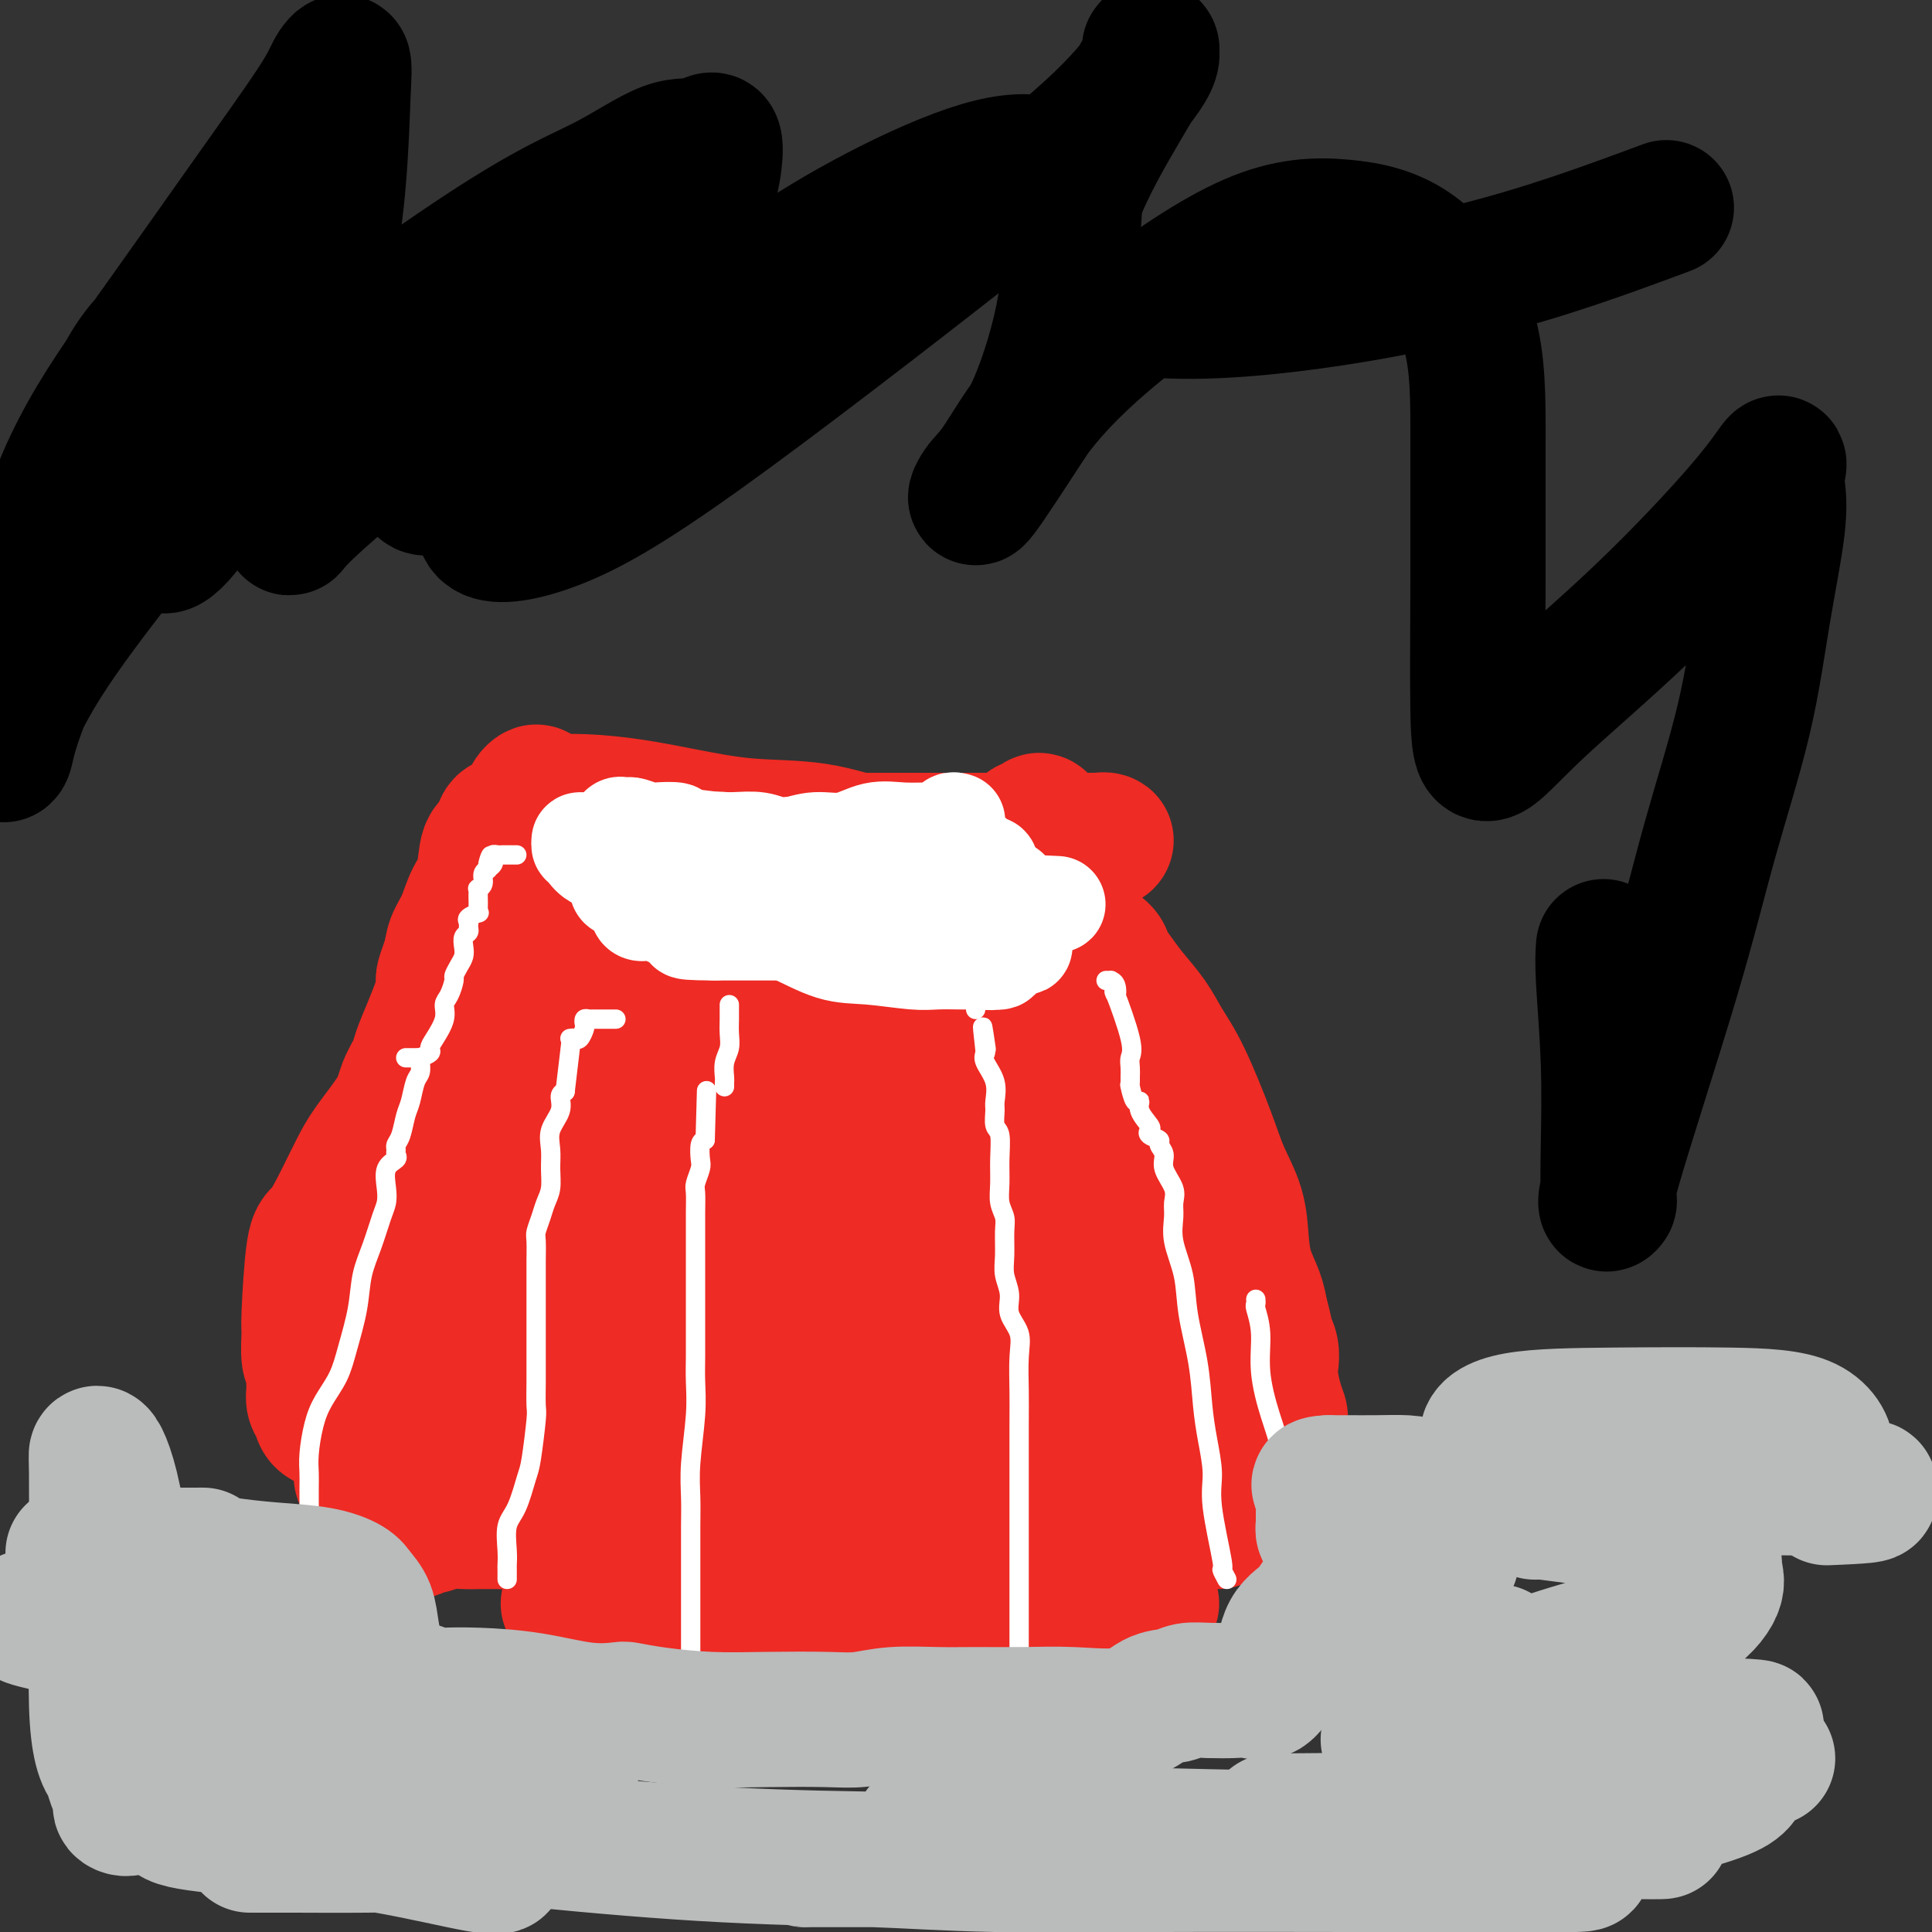
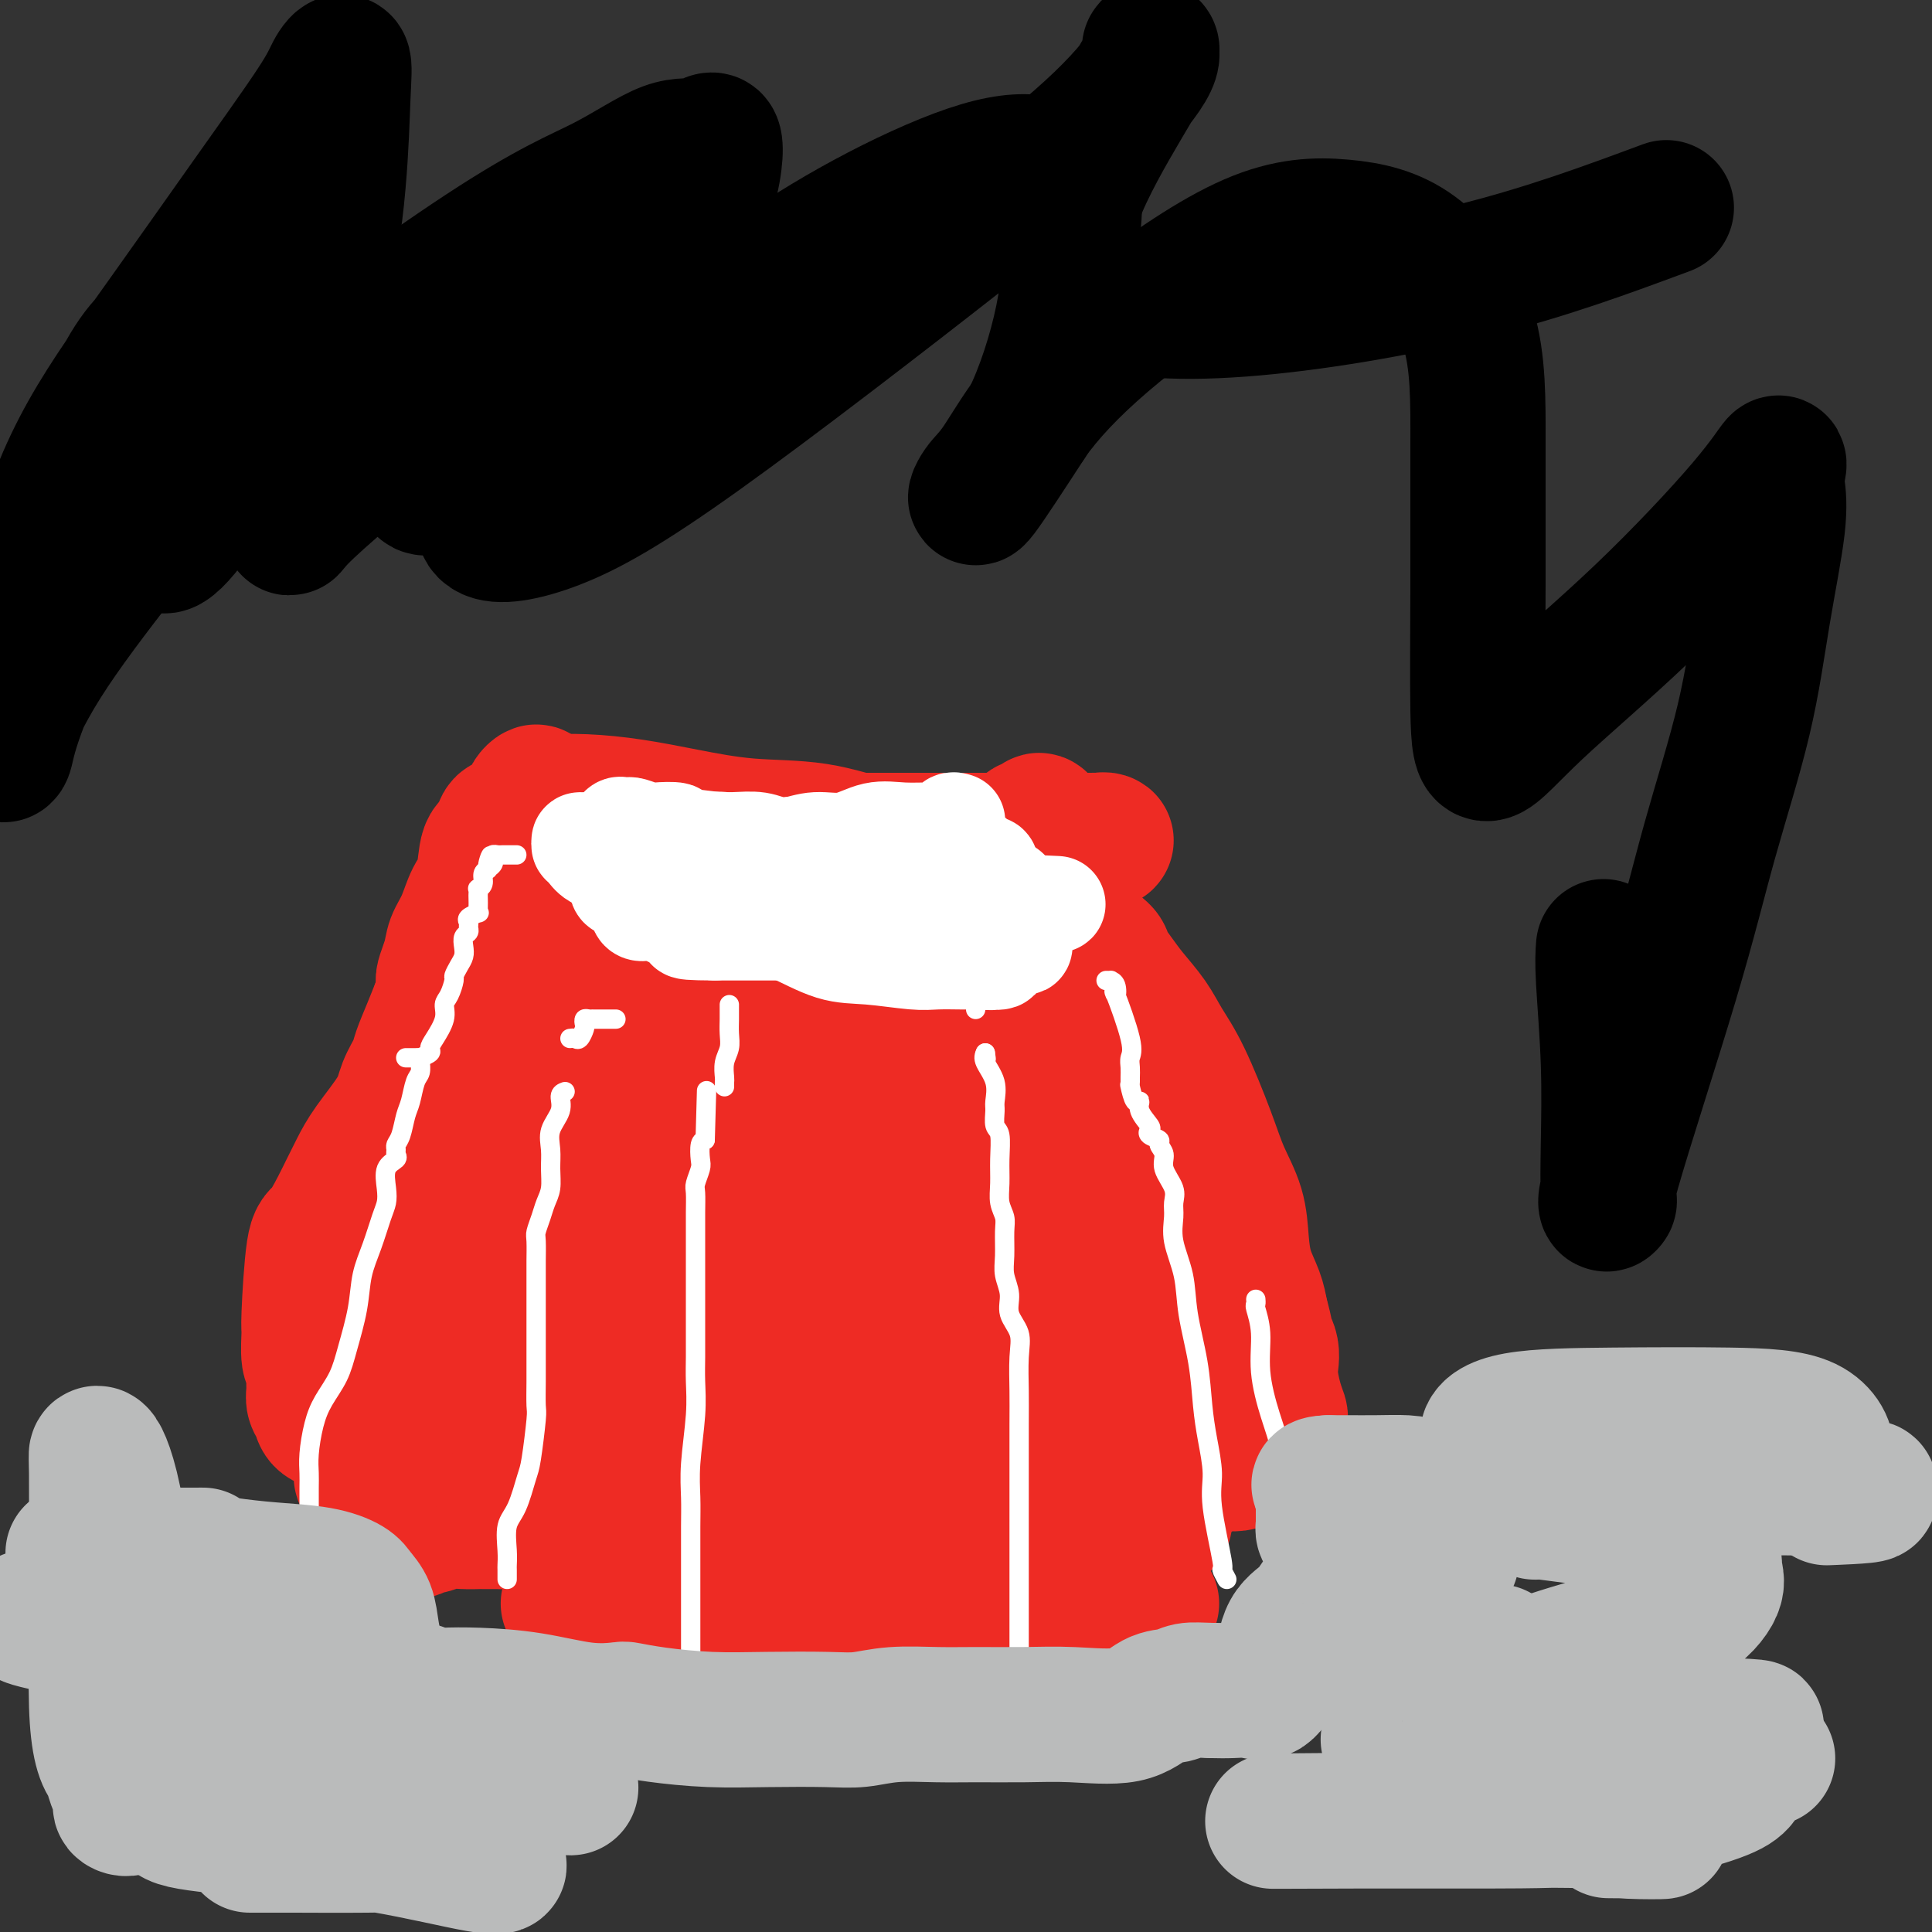
<svg xmlns="http://www.w3.org/2000/svg" viewBox="0 0 400 400" version="1.1">
  <rect x="0" y="0" width="400" height="400" fill="#333333" stroke="none" />
  <g fill="none" stroke="#EE2B24" stroke-width="28" stroke-linecap="round" stroke-linejoin="round">
    <path d="M118,171c0.387,0.002 0.774,0.004 1,0c0.226,-0.004 0.290,-0.012 1,0c0.710,0.012 2.067,0.046 3,0c0.933,-0.046 1.444,-0.171 2,0c0.556,0.171 1.157,0.638 2,1c0.843,0.362 1.928,0.618 3,1c1.072,0.382 2.131,0.890 3,1c0.869,0.110 1.547,-0.179 2,0c0.453,0.179 0.680,0.826 2,1c1.320,0.174 3.734,-0.125 6,0c2.266,0.125 4.384,0.675 7,1c2.616,0.325 5.731,0.427 8,1c2.269,0.573 3.692,1.618 5,2c1.308,0.382 2.500,0.102 4,0c1.500,-0.102 3.309,-0.027 5,0c1.691,0.027 3.264,0.007 5,0c1.736,-0.007 3.637,-0.002 6,0c2.363,0.002 5.190,0.001 7,0c1.810,-0.001 2.604,-0.000 4,0c1.396,0.000 3.395,0.000 5,0c1.605,-0.000 2.817,-0.000 4,0c1.183,0.000 2.338,0.000 3,0c0.662,-0.000 0.831,-0.000 1,0" />
    <path d="M207,179c6.872,-0.000 2.053,-0.000 1,0c-1.053,0.000 1.662,0.001 3,0c1.338,-0.001 1.300,-0.004 2,0c0.700,0.004 2.138,0.015 3,0c0.862,-0.015 1.149,-0.056 2,0c0.851,0.056 2.266,0.208 3,0c0.734,-0.208 0.788,-0.776 1,-1c0.212,-0.224 0.582,-0.102 1,0c0.418,0.102 0.886,0.186 1,0c0.114,-0.186 -0.124,-0.642 0,-1c0.124,-0.358 0.612,-0.618 1,-1c0.388,-0.382 0.677,-0.887 1,-1c0.323,-0.113 0.681,0.166 1,0c0.319,-0.166 0.599,-0.776 1,-1c0.401,-0.224 0.924,-0.060 1,0c0.076,0.060 -0.296,0.016 -1,0c-0.704,-0.016 -1.740,-0.004 -3,0c-1.260,0.004 -2.744,0.001 -5,0c-2.256,-0.001 -5.285,-0.000 -8,0c-2.715,0.000 -5.116,0.000 -8,0c-2.884,-0.000 -6.253,-0.000 -10,0c-3.747,0.000 -7.874,0.000 -12,0" />
    <path d="M182,174c-9.112,0.003 -8.391,0.012 -10,0c-1.609,-0.012 -5.549,-0.044 -9,0c-3.451,0.044 -6.414,0.163 -8,0c-1.586,-0.163 -1.797,-0.607 -3,-1c-1.203,-0.393 -3.399,-0.735 -5,-1c-1.601,-0.265 -2.609,-0.453 -5,-1c-2.391,-0.547 -6.167,-1.453 -9,-2c-2.833,-0.547 -4.723,-0.735 -7,-1c-2.277,-0.265 -4.941,-0.607 -7,-1c-2.059,-0.393 -3.514,-0.838 -5,-1c-1.486,-0.162 -3.003,-0.041 -3,0c0.003,0.041 1.527,0.003 2,0c0.473,-0.003 -0.106,0.031 1,0c1.106,-0.031 3.897,-0.126 7,0c3.103,0.126 6.519,0.475 10,1c3.481,0.525 7.028,1.227 11,2c3.972,0.773 8.369,1.617 13,2c4.631,0.383 9.497,0.306 14,1c4.503,0.694 8.644,2.158 12,3c3.356,0.842 5.927,1.063 8,1c2.073,-0.063 3.648,-0.409 5,0c1.352,0.409 2.479,1.572 3,2c0.521,0.428 0.434,0.122 1,0c0.566,-0.122 1.783,-0.061 3,0" />
    <path d="M201,178c14.055,1.904 4.193,0.662 1,0c-3.193,-0.662 0.285,-0.746 2,-1c1.715,-0.254 1.669,-0.680 2,-1c0.331,-0.320 1.041,-0.534 2,-1c0.959,-0.466 2.168,-1.183 3,-2c0.832,-0.817 1.286,-1.733 2,-2c0.714,-0.267 1.689,0.116 2,0c0.311,-0.116 -0.043,-0.730 0,-1c0.043,-0.270 0.481,-0.196 1,1c0.519,1.196 1.118,3.513 2,6c0.882,2.487 2.046,5.144 3,8c0.954,2.856 1.700,5.911 3,8c1.300,2.089 3.156,3.212 4,4c0.844,0.788 0.676,1.241 1,2c0.324,0.759 1.141,1.823 2,3c0.859,1.177 1.760,2.466 3,4c1.240,1.534 2.820,3.314 4,5c1.180,1.686 1.959,3.278 3,5c1.041,1.722 2.345,3.575 4,7c1.655,3.425 3.661,8.421 5,12c1.339,3.579 2.012,5.741 3,8c0.988,2.259 2.292,4.613 3,7c0.708,2.387 0.819,4.805 1,7c0.181,2.195 0.433,4.168 1,6c0.567,1.832 1.448,3.523 2,5c0.552,1.477 0.776,2.738 1,4" />
    <path d="M261,272c2.351,8.363 0.227,4.770 0,4c-0.227,-0.770 1.442,1.284 2,3c0.558,1.716 0.006,3.093 0,5c-0.006,1.907 0.534,4.342 1,6c0.466,1.658 0.856,2.539 1,3c0.144,0.461 0.040,0.501 0,1c-0.040,0.499 -0.016,1.457 0,2c0.016,0.543 0.024,0.673 0,1c-0.024,0.327 -0.080,0.852 0,1c0.080,0.148 0.296,-0.082 0,0c-0.296,0.082 -1.105,0.474 -2,1c-0.895,0.526 -1.875,1.185 -3,2c-1.125,0.815 -2.394,1.785 -4,2c-1.606,0.215 -3.548,-0.327 -5,0c-1.452,0.327 -2.415,1.522 -3,2c-0.585,0.478 -0.793,0.239 -1,0" />
    <path d="M247,305c-2.799,1.388 -0.795,0.358 0,0c0.795,-0.358 0.383,-0.043 -1,0c-1.383,0.043 -3.737,-0.186 -6,0c-2.263,0.186 -4.436,0.785 -6,1c-1.564,0.215 -2.518,0.044 -4,0c-1.482,-0.044 -3.491,0.040 -5,0c-1.509,-0.040 -2.519,-0.203 -4,0c-1.481,0.203 -3.432,0.772 -6,1c-2.568,0.228 -5.754,0.114 -8,0c-2.246,-0.114 -3.551,-0.227 -5,0c-1.449,0.227 -3.041,0.793 -5,1c-1.959,0.207 -4.284,0.056 -7,0c-2.716,-0.056 -5.822,-0.015 -9,0c-3.178,0.015 -6.427,0.004 -9,0c-2.573,-0.004 -4.471,-0.001 -6,0c-1.529,0.001 -2.689,0.000 -4,0c-1.311,-0.000 -2.772,-0.000 -4,0c-1.228,0.000 -2.224,0.000 -3,0c-0.776,-0.000 -1.333,-0.000 -2,0c-0.667,0.000 -1.443,0.000 -3,0c-1.557,-0.000 -3.894,-0.000 -5,0c-1.106,0.000 -0.979,0.001 -2,0c-1.021,-0.001 -3.188,-0.004 -5,0c-1.812,0.004 -3.268,0.015 -5,0c-1.732,-0.015 -3.741,-0.057 -6,0c-2.259,0.057 -4.767,0.211 -7,0c-2.233,-0.211 -4.189,-0.789 -6,-1c-1.811,-0.211 -3.475,-0.057 -5,0c-1.525,0.057 -2.911,0.015 -5,0c-2.089,-0.015 -4.883,-0.004 -7,0c-2.117,0.004 -3.559,0.002 -5,0" />
    <path d="M92,307c-24.446,0.378 -8.061,0.324 -3,0c5.061,-0.324 -1.203,-0.917 -4,-1c-2.797,-0.083 -2.129,0.346 -2,0c0.129,-0.346 -0.282,-1.465 -1,-2c-0.718,-0.535 -1.744,-0.485 -3,-1c-1.256,-0.515 -2.742,-1.594 -4,-3c-1.258,-1.406 -2.288,-3.139 -3,-4c-0.712,-0.861 -1.105,-0.850 -2,-1c-0.895,-0.150 -2.293,-0.462 -3,-1c-0.707,-0.538 -0.724,-1.304 -1,-2c-0.276,-0.696 -0.810,-1.324 -1,-2c-0.190,-0.676 -0.037,-1.401 0,-2c0.037,-0.599 -0.043,-1.074 0,-2c0.043,-0.926 0.210,-2.305 0,-3c-0.210,-0.695 -0.798,-0.708 -1,-2c-0.202,-1.292 -0.020,-3.865 0,-5c0.020,-1.135 -0.122,-0.834 0,-4c0.122,-3.166 0.508,-9.798 1,-13c0.492,-3.202 1.091,-2.972 2,-4c0.909,-1.028 2.128,-3.313 3,-5c0.872,-1.687 1.399,-2.775 2,-4c0.601,-1.225 1.278,-2.586 2,-4c0.722,-1.414 1.488,-2.880 3,-5c1.512,-2.120 3.770,-4.895 5,-7c1.230,-2.105 1.432,-3.542 2,-5c0.568,-1.458 1.503,-2.937 2,-4c0.497,-1.063 0.557,-1.709 1,-3c0.443,-1.291 1.269,-3.226 2,-5c0.731,-1.774 1.365,-3.387 2,-5" />
    <path d="M91,208c4.197,-8.832 1.691,-5.412 1,-5c-0.691,0.412 0.435,-2.182 1,-4c0.565,-1.818 0.570,-2.859 1,-4c0.430,-1.141 1.285,-2.384 2,-4c0.715,-1.616 1.290,-3.607 2,-5c0.710,-1.393 1.554,-2.189 2,-4c0.446,-1.811 0.494,-4.639 1,-6c0.506,-1.361 1.469,-1.257 2,-2c0.531,-0.743 0.629,-2.333 1,-3c0.371,-0.667 1.014,-0.412 2,-1c0.986,-0.588 2.316,-2.019 3,-3c0.684,-0.981 0.721,-1.512 1,-2c0.279,-0.488 0.801,-0.932 1,-1c0.199,-0.068 0.075,0.240 0,1c-0.075,0.760 -0.099,1.971 0,2c0.099,0.029 0.323,-1.125 0,2c-0.323,3.125 -1.192,10.527 -3,17c-1.808,6.473 -4.555,12.016 -7,19c-2.445,6.984 -4.589,15.407 -7,23c-2.411,7.593 -5.088,14.354 -7,20c-1.912,5.646 -3.059,10.176 -4,14c-0.941,3.824 -1.675,6.941 -2,9c-0.325,2.059 -0.239,3.059 0,4c0.239,0.941 0.633,1.821 2,3c1.367,1.179 3.707,2.656 6,3c2.293,0.344 4.541,-0.446 8,0c3.459,0.446 8.131,2.127 14,0c5.869,-2.127 12.934,-8.064 20,-14" />
    <path d="M131,267c4.456,-5.262 5.597,-11.418 6,-17c0.403,-5.582 0.069,-10.590 1,-15c0.931,-4.410 3.127,-8.223 0,-11c-3.127,-2.777 -11.576,-4.517 -16,-2c-4.424,2.517 -4.823,9.291 -6,15c-1.177,5.709 -3.131,10.351 -4,14c-0.869,3.649 -0.654,6.304 0,8c0.654,1.696 1.747,2.432 4,3c2.253,0.568 5.667,0.966 10,-3c4.333,-3.966 9.584,-12.298 12,-18c2.416,-5.702 1.997,-8.776 2,-12c0.003,-3.224 0.429,-6.597 0,-9c-0.429,-2.403 -1.711,-3.834 -3,-5c-1.289,-1.166 -2.585,-2.067 -5,-2c-2.415,0.067 -5.950,1.102 -9,4c-3.050,2.898 -5.614,7.658 -7,13c-1.386,5.342 -1.595,11.266 -2,16c-0.405,4.734 -1.008,8.276 0,11c1.008,2.724 3.625,4.628 7,5c3.375,0.372 7.507,-0.789 11,-3c3.493,-2.211 6.345,-5.474 9,-12c2.655,-6.526 5.111,-16.316 6,-23c0.889,-6.684 0.210,-10.260 0,-13c-0.210,-2.740 0.047,-4.642 0,-6c-0.047,-1.358 -0.399,-2.170 -2,-2c-1.601,0.170 -4.450,1.324 -7,4c-2.550,2.676 -4.802,6.874 -7,12c-2.198,5.126 -4.342,11.179 -5,16c-0.658,4.821 0.171,8.411 1,12" />
    <path d="M127,247c1.537,3.554 4.880,6.439 9,8c4.120,1.561 9.016,1.799 14,0c4.984,-1.799 10.055,-5.636 14,-9c3.945,-3.364 6.764,-6.254 8,-13c1.236,-6.746 0.888,-17.347 0,-24c-0.888,-6.653 -2.318,-9.359 -5,-11c-2.682,-1.641 -6.617,-2.216 -12,-2c-5.383,0.216 -12.215,1.224 -19,5c-6.785,3.776 -13.524,10.320 -18,17c-4.476,6.680 -6.687,13.497 -8,20c-1.313,6.503 -1.726,12.693 0,17c1.726,4.307 5.592,6.732 11,8c5.408,1.268 12.359,1.379 19,0c6.641,-1.379 12.973,-4.249 18,-9c5.027,-4.751 8.748,-11.383 11,-17c2.252,-5.617 3.034,-10.217 2,-17c-1.034,-6.783 -3.884,-15.748 -7,-20c-3.116,-4.252 -6.498,-3.793 -11,-4c-4.502,-0.207 -10.124,-1.082 -15,1c-4.876,2.082 -9.006,7.122 -12,13c-2.994,5.878 -4.853,12.594 -5,18c-0.147,5.406 1.418,9.501 6,13c4.582,3.499 12.183,6.401 20,7c7.817,0.599 15.852,-1.105 25,-2c9.148,-0.895 19.411,-0.982 16,-12c-3.411,-11.018 -20.495,-32.966 -30,-38c-9.505,-5.034 -11.430,6.848 -13,15c-1.570,8.152 -2.785,12.576 -4,17" />
    <path d="M141,228c-0.306,5.933 0.931,12.264 4,17c3.069,4.736 7.972,7.875 13,10c5.028,2.125 10.181,3.236 15,3c4.819,-0.236 9.303,-1.818 12,-5c2.697,-3.182 3.606,-7.963 4,-13c0.394,-5.037 0.273,-10.329 -1,-15c-1.273,-4.671 -3.699,-8.722 -6,-11c-2.301,-2.278 -4.477,-2.783 -6,-4c-1.523,-1.217 -2.391,-3.145 -3,0c-0.609,3.145 -0.958,11.363 -1,18c-0.042,6.637 0.223,11.695 2,16c1.777,4.305 5.067,7.859 8,11c2.933,3.141 5.508,5.870 8,7c2.492,1.130 4.901,0.660 7,0c2.099,-0.660 3.887,-1.512 5,-4c1.113,-2.488 1.553,-6.612 2,-11c0.447,-4.388 0.903,-9.039 0,-13c-0.903,-3.961 -3.166,-7.230 -5,-10c-1.834,-2.770 -3.241,-5.040 -5,-6c-1.759,-0.960 -3.870,-0.611 -5,0c-1.130,0.611 -1.280,1.483 -1,6c0.280,4.517 0.989,12.679 2,18c1.011,5.321 2.323,7.801 4,10c1.677,2.199 3.720,4.118 6,5c2.280,0.882 4.797,0.727 7,-1c2.203,-1.727 4.091,-5.026 5,-10c0.909,-4.974 0.840,-11.623 0,-18c-0.840,-6.377 -2.452,-12.483 -5,-18c-2.548,-5.517 -6.032,-10.447 -8,-14c-1.968,-3.553 -2.419,-5.729 -3,-7c-0.581,-1.271 -1.290,-1.635 -2,-2" />
    <path d="M194,187c-1.969,-3.211 -0.392,0.261 0,4c0.392,3.739 -0.403,7.746 0,15c0.403,7.254 2.003,17.756 4,24c1.997,6.244 4.392,8.228 6,10c1.608,1.772 2.430,3.330 3,4c0.570,0.670 0.888,0.452 1,-1c0.112,-1.452 0.016,-4.137 0,-8c-0.016,-3.863 0.046,-8.904 -1,-14c-1.046,-5.096 -3.201,-10.248 -5,-13c-1.799,-2.752 -3.242,-3.104 -5,-7c-1.758,-3.896 -3.833,-11.336 0,-3c3.833,8.336 13.572,32.449 20,43c6.428,10.551 9.545,7.541 12,7c2.455,-0.541 4.250,1.387 5,1c0.750,-0.387 0.456,-3.088 0,-6c-0.456,-2.912 -1.074,-6.035 -3,-10c-1.926,-3.965 -5.161,-8.773 -7,-12c-1.839,-3.227 -2.282,-4.875 -3,-6c-0.718,-1.125 -1.710,-1.727 -2,-2c-0.290,-0.273 0.123,-0.215 0,2c-0.123,2.215 -0.783,6.588 -1,13c-0.217,6.412 0.007,14.862 0,22c-0.007,7.138 -0.247,12.963 1,19c1.247,6.037 3.981,12.286 5,15c1.019,2.714 0.325,1.892 0,1c-0.325,-0.892 -0.280,-1.856 0,-4c0.280,-2.144 0.794,-5.470 1,-9c0.206,-3.530 0.103,-7.265 0,-11" />
    <path d="M225,261c0.152,-4.900 0.032,-5.651 0,-6c-0.032,-0.349 0.024,-0.296 0,0c-0.024,0.296 -0.128,0.834 0,4c0.128,3.166 0.490,8.959 1,14c0.510,5.041 1.170,9.330 2,13c0.830,3.670 1.830,6.720 3,9c1.170,2.280 2.510,3.788 3,3c0.490,-0.788 0.131,-3.874 0,-8c-0.131,-4.126 -0.035,-9.294 0,-14c0.035,-4.706 0.010,-8.951 0,-12c-0.010,-3.049 -0.005,-4.901 0,-5c0.005,-0.099 0.009,1.557 0,3c-0.009,1.443 -0.031,2.674 0,4c0.031,1.326 0.113,2.747 0,5c-0.113,2.253 -0.423,5.337 1,8c1.423,2.663 4.579,4.904 7,6c2.421,1.096 4.106,1.047 6,1c1.894,-0.047 3.998,-0.093 5,0c1.002,0.093 0.903,0.326 0,-1c-0.903,-1.326 -2.610,-4.212 -7,-6c-4.390,-1.788 -11.464,-2.479 -20,-3c-8.536,-0.521 -18.536,-0.872 -27,-1c-8.464,-0.128 -15.392,-0.033 -20,0c-4.608,0.033 -6.896,0.004 -8,0c-1.104,-0.004 -1.025,0.015 0,0c1.025,-0.015 2.996,-0.066 6,0c3.004,0.066 7.039,0.249 11,0c3.961,-0.249 7.846,-0.928 4,1c-3.846,1.928 -15.423,6.464 -27,11" />
    <path d="M165,287c-10.305,2.463 -22.566,3.122 -29,4c-6.434,0.878 -7.041,1.976 -8,3c-0.959,1.024 -2.269,1.973 -1,3c1.269,1.027 5.119,2.133 10,3c4.881,0.867 10.795,1.493 16,2c5.205,0.507 9.703,0.893 12,1c2.297,0.107 2.393,-0.064 3,-1c0.607,-0.936 1.726,-2.638 1,-4c-0.726,-1.362 -3.295,-2.385 -6,-3c-2.705,-0.615 -5.546,-0.821 -8,-1c-2.454,-0.179 -4.522,-0.332 -6,0c-1.478,0.332 -2.365,1.149 0,2c2.365,0.851 7.982,1.737 14,2c6.018,0.263 12.436,-0.098 18,0c5.564,0.098 10.273,0.654 13,0c2.727,-0.654 3.470,-2.519 4,-4c0.530,-1.481 0.845,-2.579 -1,-4c-1.845,-1.421 -5.851,-3.166 -12,-4c-6.149,-0.834 -14.442,-0.756 -22,-1c-7.558,-0.244 -14.379,-0.809 -19,-1c-4.621,-0.191 -7.040,-0.009 -8,0c-0.960,0.009 -0.461,-0.156 2,0c2.461,0.156 6.884,0.632 17,1c10.116,0.368 25.927,0.628 35,1c9.073,0.372 11.410,0.857 13,1c1.590,0.143 2.434,-0.056 3,0c0.566,0.056 0.853,0.366 0,1c-0.853,0.634 -2.847,1.593 -5,2c-2.153,0.407 -4.464,0.264 -6,1c-1.536,0.736 -2.296,2.353 -3,3c-0.704,0.647 -1.352,0.323 -2,0" />
    <path d="M190,294c-2.287,1.084 -0.003,0.294 3,0c3.003,-0.294 6.726,-0.091 10,0c3.274,0.091 6.097,0.070 8,0c1.903,-0.070 2.884,-0.191 2,0c-0.884,0.191 -3.632,0.692 -9,0c-5.368,-0.692 -13.354,-2.578 -21,-4c-7.646,-1.422 -14.950,-2.380 -21,-3c-6.050,-0.620 -10.847,-0.902 -14,-1c-3.153,-0.098 -4.664,-0.013 -5,0c-0.336,0.013 0.503,-0.045 2,-1c1.497,-0.955 3.652,-2.808 6,-4c2.348,-1.192 4.888,-1.724 6,-3c1.112,-1.276 0.796,-3.295 1,-5c0.204,-1.705 0.930,-3.094 1,-5c0.070,-1.906 -0.514,-4.327 -1,-6c-0.486,-1.673 -0.872,-2.598 -4,-4c-3.128,-1.402 -8.998,-3.279 -22,-3c-13.002,0.279 -33.135,2.716 -41,4c-7.865,1.284 -3.461,1.417 -2,2c1.461,0.583 -0.022,1.618 0,2c0.022,0.382 1.550,0.113 3,0c1.450,-0.113 2.823,-0.070 4,-1c1.177,-0.930 2.158,-2.833 3,-5c0.842,-2.167 1.546,-4.597 2,-7c0.454,-2.403 0.658,-4.778 1,-7c0.342,-2.222 0.823,-4.291 1,-6c0.177,-1.709 0.051,-3.060 0,-3c-0.051,0.060 -0.025,1.530 0,3" />
    <path d="M103,237c0.011,1.421 0.039,3.473 0,5c-0.039,1.527 -0.144,2.528 0,3c0.144,0.472 0.536,0.414 1,0c0.464,-0.414 1.000,-1.184 2,-3c1.000,-1.816 2.464,-4.679 4,-8c1.536,-3.321 3.144,-7.099 4,-11c0.856,-3.901 0.960,-7.924 1,-11c0.040,-3.076 0.014,-5.206 0,-7c-0.014,-1.794 -0.018,-3.251 0,-4c0.018,-0.749 0.057,-0.791 0,-1c-0.057,-0.209 -0.212,-0.585 0,-1c0.212,-0.415 0.789,-0.869 1,-2c0.211,-1.131 0.057,-2.939 0,-4c-0.057,-1.061 -0.015,-1.377 0,-2c0.015,-0.623 0.004,-1.555 0,-2c-0.004,-0.445 -0.001,-0.403 0,0c0.001,0.403 0.000,1.166 0,2c-0.000,0.834 -0.000,1.739 0,2c0.000,0.261 0.000,-0.122 0,0c-0.000,0.122 -0.000,0.749 0,1c0.000,0.251 0.000,0.125 0,0" />
    <path d="M75,304c0.054,0.321 0.109,0.642 0,1c-0.109,0.358 -0.380,0.754 0,1c0.380,0.246 1.412,0.342 2,1c0.588,0.658 0.732,1.878 1,3c0.268,1.122 0.660,2.146 1,3c0.340,0.854 0.629,1.536 1,2c0.371,0.464 0.823,0.709 1,1c0.177,0.291 0.079,0.629 0,1c-0.079,0.371 -0.138,0.775 0,1c0.138,0.225 0.473,0.272 1,0c0.527,-0.272 1.245,-0.861 2,-1c0.755,-0.139 1.545,0.173 2,0c0.455,-0.173 0.574,-0.831 1,-1c0.426,-0.169 1.160,0.151 2,0c0.840,-0.151 1.786,-0.772 3,-1c1.214,-0.228 2.695,-0.061 4,0c1.305,0.061 2.432,0.016 3,0c0.568,-0.016 0.576,-0.004 1,0c0.424,0.004 1.264,0.001 2,0c0.736,-0.001 1.368,-0.001 2,0" />
    <path d="M104,315c3.851,-0.155 1.978,-0.041 2,0c0.022,0.041 1.939,0.011 3,0c1.061,-0.011 1.267,-0.003 2,0c0.733,0.003 1.993,0.001 3,0c1.007,-0.001 1.760,-0.000 3,0c1.240,0.000 2.966,0.000 4,0c1.034,-0.000 1.374,-0.000 2,0c0.626,0.000 1.536,0.000 3,0c1.464,-0.000 3.483,-0.000 5,0c1.517,0.000 2.533,0.000 4,0c1.467,-0.000 3.385,-0.000 5,0c1.615,0.000 2.927,0.000 5,0c2.073,-0.000 4.908,-0.000 7,0c2.092,0.000 3.441,0.000 5,0c1.559,-0.000 3.327,-0.000 5,0c1.673,0.000 3.250,0.000 5,0c1.750,-0.000 3.671,-0.000 6,0c2.329,0.000 5.065,0.000 7,0c1.935,-0.000 3.068,-0.000 6,0c2.932,0.000 7.665,0.000 11,0c3.335,-0.000 5.274,-0.000 7,0c1.726,0.000 3.239,0.000 5,0c1.761,0.000 3.770,-0.000 5,0c1.230,0.000 1.682,0.000 3,0c1.318,0.000 3.502,-0.000 5,0c1.498,0.000 2.309,0.000 4,0c1.691,0.000 4.263,-0.000 7,0c2.737,0.000 5.639,0.000 7,0c1.361,0.000 1.180,0.000 1,0" />
-     <path d="M241,315c21.356,0.000 6.247,0.000 1,0c-5.247,0.000 -0.633,0.000 1,0c1.633,0.000 0.284,0.000 0,0c-0.284,0.000 0.495,0.000 1,0c0.505,0.000 0.735,0.000 1,0c0.265,-0.000 0.566,0.000 1,0c0.434,0.000 1.001,0.000 2,0c0.999,0.000 2.428,0.000 3,0c0.572,0.000 0.286,0.000 0,0" />
    <path d="M118,332c-0.298,0.000 -0.596,0.000 0,0c0.596,0.000 2.086,0.000 3,0c0.914,0.000 1.252,-0.000 2,0c0.748,0.000 1.906,0.000 3,0c1.094,0.000 2.124,0.000 3,0c0.876,0.000 1.597,-0.000 3,0c1.403,0.000 3.488,0.000 4,0c0.512,0.000 -0.548,-0.000 4,0c4.548,0.000 14.703,0.000 19,0c4.297,-0.000 2.736,0.000 3,0c0.264,0.000 2.355,0.000 4,0c1.645,0.000 2.845,0.000 4,0c1.155,0.000 2.266,0.000 4,0c1.734,0.000 4.093,-0.000 6,0c1.907,0.000 3.363,0.000 5,0c1.637,0.000 3.454,-0.000 5,0c1.546,0.000 2.822,0.000 4,0c1.178,0.000 2.259,-0.000 3,0c0.741,0.000 1.143,0.000 2,0c0.857,0.000 2.171,-0.000 3,0c0.829,0.000 1.174,0.000 2,0c0.826,0.000 2.133,-0.000 3,0c0.867,0.000 1.294,0.000 2,0c0.706,0.000 1.690,-0.000 3,0c1.310,0.000 2.946,0.000 4,0c1.054,0.000 1.527,0.000 2,0" />
    <path d="M218,332c15.653,0.000 4.785,0.000 1,0c-3.785,0.000 -0.486,-0.000 1,0c1.486,0.000 1.158,0.000 1,0c-0.158,0.000 -0.147,0.000 0,0c0.147,0.000 0.430,-0.000 1,0c0.570,0.000 1.428,0.000 2,0c0.572,0.000 0.858,-0.000 1,0c0.142,0.000 0.140,0.000 1,0c0.860,-0.000 2.581,0.000 4,0c1.419,0.000 2.536,0.000 4,0c1.464,0.000 3.275,0.000 4,0c0.725,-0.000 0.362,0.000 0,0" />
    <path d="M155,347c0.159,-0.083 0.318,-0.167 1,0c0.682,0.167 1.886,0.584 2,1c0.114,0.416 -0.863,0.829 0,1c0.863,0.171 3.565,0.098 5,0c1.435,-0.098 1.602,-0.222 2,0c0.398,0.222 1.026,0.792 2,1c0.974,0.208 2.293,0.056 3,0c0.707,-0.056 0.801,-0.015 1,0c0.199,0.015 0.501,0.004 1,0c0.499,-0.004 1.193,-0.001 2,0c0.807,0.001 1.726,0.000 2,0c0.274,-0.000 -0.096,-0.000 0,0c0.096,0.000 0.659,0.000 1,0c0.341,-0.000 0.462,-0.000 1,0c0.538,0.000 1.494,0.000 2,0c0.506,-0.000 0.561,-0.000 1,0c0.439,0.000 1.262,0.000 2,0c0.738,-0.000 1.391,-0.000 2,0c0.609,0.000 1.174,0.000 2,0c0.826,-0.000 1.913,-0.000 3,0" />
    <path d="M190,350c5.262,0.359 0.916,-0.244 0,-1c-0.916,-0.756 1.597,-1.667 3,-2c1.403,-0.333 1.696,-0.089 2,0c0.304,0.089 0.620,0.024 1,0c0.380,-0.024 0.823,-0.007 1,0c0.177,0.007 0.089,0.003 0,0" />
  </g>
  <g fill="none" stroke="#FFFFFF" stroke-width="4" stroke-linecap="round" stroke-linejoin="round">
    <path d="M105,327c0.003,-0.788 0.007,-1.576 0,-2c-0.007,-0.424 -0.023,-0.484 0,-1c0.023,-0.516 0.086,-1.487 0,-3c-0.086,-1.513 -0.321,-3.568 0,-5c0.321,-1.432 1.196,-2.240 2,-4c0.804,-1.760 1.536,-4.474 2,-6c0.464,-1.526 0.660,-1.866 1,-4c0.340,-2.134 0.823,-6.061 1,-8c0.177,-1.939 0.047,-1.891 0,-3c-0.047,-1.109 -0.013,-3.375 0,-5c0.013,-1.625 0.003,-2.607 0,-4c-0.003,-1.393 -0.001,-3.196 0,-5c0.001,-1.804 0.000,-3.608 0,-5c-0.000,-1.392 0.000,-2.373 0,-3c-0.000,-0.627 -0.001,-0.902 0,-2c0.001,-1.098 0.003,-3.021 0,-4c-0.003,-0.979 -0.012,-1.014 0,-2c0.012,-0.986 0.046,-2.924 0,-4c-0.046,-1.076 -0.170,-1.291 0,-2c0.170,-0.709 0.635,-1.911 1,-3c0.365,-1.089 0.632,-2.065 1,-3c0.368,-0.935 0.838,-1.828 1,-3c0.162,-1.172 0.014,-2.622 0,-4c-0.014,-1.378 0.104,-2.684 0,-4c-0.104,-1.316 -0.430,-2.641 0,-4c0.430,-1.359 1.616,-2.750 2,-4c0.384,-1.250 -0.033,-2.357 0,-3c0.033,-0.643 0.517,-0.821 1,-1" />
-     <path d="M117,226c2.000,-16.833 1.000,-8.417 0,0" />
    <path d="M143,342c0.000,-0.135 0.000,-0.270 0,-1c-0.000,-0.730 -0.000,-2.056 0,-3c0.000,-0.944 0.000,-1.507 0,-3c-0.000,-1.493 -0.001,-3.917 0,-6c0.001,-2.083 0.004,-3.826 0,-6c-0.004,-2.174 -0.015,-4.779 0,-7c0.015,-2.221 0.057,-4.057 0,-6c-0.057,-1.943 -0.211,-3.994 0,-7c0.211,-3.006 0.789,-6.967 1,-10c0.211,-3.033 0.057,-5.137 0,-7c-0.057,-1.863 -0.015,-3.485 0,-5c0.015,-1.515 0.004,-2.924 0,-4c-0.004,-1.076 -0.001,-1.819 0,-3c0.001,-1.181 0.000,-2.802 0,-4c-0.000,-1.198 -0.000,-1.975 0,-3c0.000,-1.025 0.000,-2.300 0,-3c-0.000,-0.700 0.000,-0.827 0,-1c-0.000,-0.173 -0.000,-0.394 0,-1c0.000,-0.606 0.000,-1.598 0,-2c-0.000,-0.402 -0.001,-0.214 0,-1c0.001,-0.786 0.004,-2.546 0,-4c-0.004,-1.454 -0.015,-2.601 0,-4c0.015,-1.399 0.056,-3.051 0,-4c-0.056,-0.949 -0.208,-1.196 0,-2c0.208,-0.804 0.777,-2.164 1,-3c0.223,-0.836 0.098,-1.148 0,-2c-0.098,-0.852 -0.171,-2.243 0,-3c0.171,-0.757 0.585,-0.878 1,-1" />
    <path d="M146,236c0.500,-17.667 0.250,-8.833 0,0" />
    <path d="M211,344c0.000,-0.916 0.000,-1.832 0,-2c-0.000,-0.168 -0.000,0.410 0,0c0.000,-0.410 0.000,-1.810 0,-2c-0.000,-0.190 -0.000,0.831 0,-4c0.000,-4.831 0.000,-15.514 0,-20c-0.000,-4.486 -0.001,-2.776 0,-3c0.001,-0.224 0.002,-2.384 0,-6c-0.002,-3.616 -0.008,-8.690 0,-12c0.008,-3.310 0.031,-4.856 0,-7c-0.031,-2.144 -0.117,-4.884 0,-7c0.117,-2.116 0.438,-3.607 0,-5c-0.438,-1.393 -1.634,-2.687 -2,-4c-0.366,-1.313 0.099,-2.644 0,-4c-0.099,-1.356 -0.762,-2.736 -1,-4c-0.238,-1.264 -0.050,-2.413 0,-4c0.050,-1.587 -0.040,-3.613 0,-5c0.040,-1.387 0.208,-2.137 0,-3c-0.208,-0.863 -0.792,-1.840 -1,-3c-0.208,-1.160 -0.042,-2.503 0,-4c0.042,-1.497 -0.042,-3.148 0,-5c0.042,-1.852 0.209,-3.905 0,-5c-0.209,-1.095 -0.796,-1.231 -1,-2c-0.204,-0.769 -0.027,-2.170 0,-3c0.027,-0.830 -0.096,-1.088 0,-2c0.096,-0.912 0.410,-2.476 0,-4c-0.410,-1.524 -1.546,-3.007 -2,-4c-0.454,-0.993 -0.227,-1.497 0,-2" />
-     <path d="M204,218c-1.089,-9.467 -0.311,-4.133 0,-2c0.311,2.133 0.156,1.067 0,0" />
+     <path d="M204,218c0.311,2.133 0.156,1.067 0,0" />
    <path d="M254,327c-0.485,-0.908 -0.970,-1.816 -1,-2c-0.030,-0.184 0.395,0.355 0,-2c-0.395,-2.355 -1.610,-7.606 -2,-11c-0.390,-3.394 0.046,-4.933 0,-7c-0.046,-2.067 -0.574,-4.662 -1,-7c-0.426,-2.338 -0.749,-4.421 -1,-7c-0.251,-2.579 -0.431,-5.656 -1,-9c-0.569,-3.344 -1.526,-6.954 -2,-10c-0.474,-3.046 -0.465,-5.528 -1,-8c-0.535,-2.472 -1.615,-4.934 -2,-7c-0.385,-2.066 -0.074,-3.736 0,-5c0.074,-1.264 -0.090,-2.121 0,-3c0.090,-0.879 0.432,-1.780 0,-3c-0.432,-1.220 -1.640,-2.761 -2,-4c-0.360,-1.239 0.127,-2.178 0,-3c-0.127,-0.822 -0.869,-1.528 -1,-2c-0.131,-0.472 0.350,-0.710 0,-1c-0.350,-0.290 -1.529,-0.632 -2,-1c-0.471,-0.368 -0.234,-0.761 0,-1c0.234,-0.239 0.465,-0.324 0,-1c-0.465,-0.676 -1.627,-1.944 -2,-3c-0.373,-1.056 0.044,-1.902 0,-2c-0.044,-0.098 -0.550,0.550 -1,0c-0.450,-0.550 -0.843,-2.300 -1,-3c-0.157,-0.700 -0.079,-0.350 0,0" />
    <path d="M265,312c0.012,0.003 0.023,0.006 0,-1c-0.023,-1.006 -0.082,-3.019 0,-5c0.082,-1.981 0.305,-3.928 0,-6c-0.305,-2.072 -1.140,-4.267 -2,-7c-0.860,-2.733 -1.747,-6.004 -2,-9c-0.253,-2.996 0.128,-5.717 0,-8c-0.128,-2.283 -0.766,-4.127 -1,-5c-0.234,-0.873 -0.063,-0.773 0,-1c0.063,-0.227 0.018,-0.779 0,-1c-0.018,-0.221 -0.009,-0.110 0,0" />
    <path d="M64,312c-0.000,0.041 -0.001,0.082 0,0c0.001,-0.082 0.003,-0.285 0,-1c-0.003,-0.715 -0.010,-1.940 0,-3c0.010,-1.060 0.037,-1.955 0,-3c-0.037,-1.045 -0.137,-2.240 0,-4c0.137,-1.760 0.513,-4.086 1,-6c0.487,-1.914 1.085,-3.417 2,-5c0.915,-1.583 2.146,-3.247 3,-5c0.854,-1.753 1.332,-3.596 2,-6c0.668,-2.404 1.528,-5.367 2,-8c0.472,-2.633 0.558,-4.934 1,-7c0.442,-2.066 1.241,-3.898 2,-6c0.759,-2.102 1.479,-4.475 2,-6c0.521,-1.525 0.843,-2.201 1,-3c0.157,-0.799 0.147,-1.720 0,-3c-0.147,-1.280 -0.433,-2.920 0,-4c0.433,-1.080 1.583,-1.600 2,-2c0.417,-0.400 0.101,-0.681 0,-1c-0.101,-0.319 0.015,-0.678 0,-1c-0.015,-0.322 -0.159,-0.608 0,-1c0.159,-0.392 0.621,-0.892 1,-2c0.379,-1.108 0.676,-2.826 1,-4c0.324,-1.174 0.675,-1.803 1,-3c0.325,-1.197 0.623,-2.960 1,-4c0.377,-1.040 0.832,-1.357 1,-2c0.168,-0.643 0.048,-1.612 0,-2c-0.048,-0.388 -0.024,-0.194 0,0" />
    <path d="M84,219c0.716,0.007 1.431,0.013 2,0c0.569,-0.013 0.991,-0.046 1,0c0.009,0.046 -0.396,0.172 0,0c0.396,-0.172 1.594,-0.641 2,-1c0.406,-0.359 0.020,-0.609 0,-1c-0.020,-0.391 0.324,-0.925 1,-2c0.676,-1.075 1.683,-2.693 2,-4c0.317,-1.307 -0.056,-2.304 0,-3c0.056,-0.696 0.540,-1.093 1,-2c0.460,-0.907 0.894,-2.326 1,-3c0.106,-0.674 -0.116,-0.604 0,-1c0.116,-0.396 0.571,-1.258 1,-2c0.429,-0.742 0.833,-1.365 1,-2c0.167,-0.635 0.098,-1.284 0,-2c-0.098,-0.716 -0.224,-1.501 0,-2c0.224,-0.499 0.800,-0.712 1,-1c0.200,-0.288 0.025,-0.651 0,-1c-0.025,-0.349 0.098,-0.684 0,-1c-0.098,-0.316 -0.419,-0.613 0,-1c0.419,-0.387 1.576,-0.863 2,-1c0.424,-0.137 0.114,0.064 0,0c-0.114,-0.064 -0.032,-0.395 0,-1c0.032,-0.605 0.012,-1.485 0,-2c-0.012,-0.515 -0.018,-0.667 0,-1c0.018,-0.333 0.060,-0.849 0,-1c-0.060,-0.151 -0.222,0.063 0,0c0.222,-0.063 0.829,-0.401 1,-1c0.171,-0.599 -0.094,-1.457 0,-2c0.094,-0.543 0.547,-0.772 1,-1" />
    <path d="M101,180c1.333,-5.034 0.164,-2.119 0,-1c-0.164,1.119 0.677,0.444 1,0c0.323,-0.444 0.129,-0.655 0,-1c-0.129,-0.345 -0.193,-0.825 0,-1c0.193,-0.175 0.643,-0.047 1,0c0.357,0.047 0.621,0.013 1,0c0.379,-0.013 0.872,-0.003 1,0c0.128,0.003 -0.110,0.001 0,0c0.110,-0.001 0.568,-0.000 1,0c0.432,0.000 0.838,0.000 1,0c0.162,-0.000 0.081,-0.000 0,0" />
    <path d="M118,215c0.339,-0.055 0.679,-0.109 1,0c0.321,0.109 0.624,0.383 1,0c0.376,-0.383 0.823,-1.423 1,-2c0.177,-0.577 0.082,-0.690 0,-1c-0.082,-0.310 -0.151,-0.815 0,-1c0.151,-0.185 0.521,-0.050 1,0c0.479,0.050 1.067,0.013 1,0c-0.067,-0.013 -0.787,-0.004 0,0c0.787,0.004 3.082,0.001 4,0c0.918,-0.001 0.459,-0.001 0,0" />
    <path d="M150,225c-0.008,-0.381 -0.016,-0.762 0,-1c0.016,-0.238 0.057,-0.332 0,-1c-0.057,-0.668 -0.211,-1.909 0,-3c0.211,-1.091 0.789,-2.033 1,-3c0.211,-0.967 0.057,-1.958 0,-3c-0.057,-1.042 -0.015,-2.135 0,-3c0.015,-0.865 0.004,-1.502 0,-2c-0.004,-0.498 -0.001,-0.857 0,-1c0.001,-0.143 0.001,-0.072 0,0" />
    <path d="M202,209c0.000,-0.423 0.000,-0.846 0,-1c0.000,-0.154 0.000,-0.037 0,-1c-0.000,-0.963 0.000,-3.004 0,-4c0.000,-0.996 0.000,-0.947 0,-1c-0.000,-0.053 0.000,-0.206 0,0c-0.000,0.206 -0.000,0.773 0,1c0.000,0.227 0.000,0.113 0,0" />
    <path d="M234,224c-0.006,-0.244 -0.013,-0.488 0,-1c0.013,-0.512 0.045,-1.291 0,-2c-0.045,-0.709 -0.169,-1.349 0,-2c0.169,-0.651 0.630,-1.313 0,-4c-0.630,-2.687 -2.350,-7.400 -3,-9c-0.650,-1.600 -0.230,-0.089 0,0c0.230,0.089 0.272,-1.244 0,-2c-0.272,-0.756 -0.856,-0.935 -1,-1c-0.144,-0.065 0.154,-0.018 0,0c-0.154,0.018 -0.758,0.005 -1,0c-0.242,-0.005 -0.121,-0.003 0,0" />
  </g>
  <g fill="none" stroke="#FFFFFF" stroke-width="20" stroke-linecap="round" stroke-linejoin="round">
    <path d="M198,170c0.112,0.033 0.224,0.065 0,0c-0.224,-0.065 -0.785,-0.228 -1,0c-0.215,0.228 -0.086,0.846 0,1c0.086,0.154 0.128,-0.157 0,0c-0.128,0.157 -0.426,0.782 -1,1c-0.574,0.218 -1.422,0.029 -3,0c-1.578,-0.029 -3.885,0.101 -6,0c-2.115,-0.101 -4.038,-0.433 -6,0c-1.962,0.433 -3.961,1.633 -6,2c-2.039,0.367 -4.116,-0.097 -6,0c-1.884,0.097 -3.574,0.754 -5,1c-1.426,0.246 -2.588,0.080 -4,0c-1.412,-0.080 -3.073,-0.074 -4,0c-0.927,0.074 -1.118,0.216 -2,0c-0.882,-0.216 -2.453,-0.790 -4,-1c-1.547,-0.210 -3.068,-0.056 -4,0c-0.932,0.056 -1.273,0.015 -2,0c-0.727,-0.015 -1.840,-0.004 -3,0c-1.160,0.004 -2.366,0.001 -3,0c-0.634,-0.001 -0.695,-0.000 -1,0c-0.305,0.000 -0.855,0.000 -1,0c-0.145,-0.000 0.116,-0.000 0,0c-0.116,0.000 -0.608,0.000 -1,0c-0.392,-0.000 -0.682,-0.000 -1,0c-0.318,0.000 -0.662,0.000 -1,0c-0.338,-0.000 -0.669,-0.000 -1,0" />
    <path d="M132,174c-5.087,-0.153 -1.805,-0.034 -1,0c0.805,0.034 -0.867,-0.015 -2,0c-1.133,0.015 -1.726,0.095 -2,0c-0.274,-0.095 -0.230,-0.366 0,-1c0.230,-0.634 0.647,-1.630 1,-2c0.353,-0.370 0.644,-0.113 1,0c0.356,0.113 0.777,0.082 1,0c0.223,-0.082 0.249,-0.215 1,0c0.751,0.215 2.226,0.778 3,1c0.774,0.222 0.846,0.102 2,0c1.154,-0.102 3.391,-0.185 4,0c0.609,0.185 -0.411,0.638 1,1c1.411,0.362 5.253,0.633 7,1c1.747,0.367 1.401,0.830 2,1c0.599,0.170 2.144,0.045 3,0c0.856,-0.045 1.023,-0.012 1,0c-0.023,0.012 -0.237,0.003 0,0c0.237,-0.003 0.925,-0.001 1,0c0.075,0.001 -0.462,0.000 -1,0" />
    <path d="M154,175c3.738,0.623 0.083,0.181 -2,0c-2.083,-0.181 -2.594,-0.101 -4,0c-1.406,0.101 -3.707,0.223 -5,0c-1.293,-0.223 -1.579,-0.792 -2,-1c-0.421,-0.208 -0.978,-0.055 -1,0c-0.022,0.055 0.489,0.014 1,0c0.511,-0.014 1.020,0.000 2,0c0.980,-0.000 2.431,-0.015 4,0c1.569,0.015 3.257,0.060 5,0c1.743,-0.060 3.542,-0.226 5,0c1.458,0.226 2.575,0.846 4,1c1.425,0.154 3.159,-0.156 4,0c0.841,0.156 0.788,0.778 2,1c1.212,0.222 3.689,0.046 5,0c1.311,-0.046 1.454,0.040 3,0c1.546,-0.040 4.493,-0.207 7,0c2.507,0.207 4.575,0.788 6,1c1.425,0.212 2.207,0.057 3,0c0.793,-0.057 1.598,-0.015 2,0c0.402,0.015 0.401,0.004 1,0c0.599,-0.004 1.800,-0.002 3,0" />
    <path d="M197,177c9.162,0.476 3.568,0.166 2,0c-1.568,-0.166 0.890,-0.189 2,0c1.110,0.189 0.872,0.591 1,1c0.128,0.409 0.623,0.827 1,1c0.377,0.173 0.637,0.101 1,0c0.363,-0.101 0.829,-0.231 1,0c0.171,0.231 0.047,0.824 0,1c-0.047,0.176 -0.017,-0.064 0,0c0.017,0.064 0.022,0.432 0,1c-0.022,0.568 -0.072,1.337 -1,2c-0.928,0.663 -2.734,1.221 -4,2c-1.266,0.779 -1.990,1.778 -3,2c-1.010,0.222 -2.305,-0.333 -3,0c-0.695,0.333 -0.791,1.553 -1,2c-0.209,0.447 -0.533,0.120 -1,0c-0.467,-0.120 -1.078,-0.032 -2,0c-0.922,0.032 -2.157,0.009 -3,0c-0.843,-0.009 -1.295,-0.002 -2,0c-0.705,0.002 -1.663,0.001 -3,0c-1.337,-0.001 -3.052,-0.000 -4,0c-0.948,0.000 -1.128,0.000 -2,0c-0.872,-0.000 -2.436,-0.000 -4,0" />
    <path d="M172,189c-4.386,0.309 -2.851,0.083 -4,0c-1.149,-0.083 -4.981,-0.022 -7,0c-2.019,0.022 -2.225,0.006 -3,0c-0.775,-0.006 -2.118,-0.001 -3,0c-0.882,0.001 -1.304,-0.001 -2,0c-0.696,0.001 -1.665,0.007 -2,0c-0.335,-0.007 -0.034,-0.025 -1,0c-0.966,0.025 -3.199,0.095 -5,0c-1.801,-0.095 -3.169,-0.355 -4,-1c-0.831,-0.645 -1.126,-1.675 -2,-2c-0.874,-0.325 -2.329,0.053 -3,0c-0.671,-0.053 -0.560,-0.539 -1,-1c-0.440,-0.461 -1.431,-0.897 -2,-1c-0.569,-0.103 -0.716,0.127 -1,0c-0.284,-0.127 -0.704,-0.612 -1,-1c-0.296,-0.388 -0.467,-0.680 -1,-1c-0.533,-0.320 -1.427,-0.667 -2,-1c-0.573,-0.333 -0.823,-0.653 -1,-1c-0.177,-0.347 -0.279,-0.720 -1,-1c-0.721,-0.280 -2.059,-0.467 -3,-1c-0.941,-0.533 -1.484,-1.413 -2,-2c-0.516,-0.587 -1.005,-0.882 -1,-1c0.005,-0.118 0.502,-0.059 1,0" />
    <path d="M121,175c-2.643,-1.987 0.751,-0.455 2,0c1.249,0.455 0.353,-0.166 1,0c0.647,0.166 2.835,1.120 5,2c2.165,0.880 4.306,1.685 7,3c2.694,1.315 5.941,3.141 9,4c3.059,0.859 5.930,0.752 9,1c3.070,0.248 6.338,0.851 9,1c2.662,0.149 4.718,-0.156 7,0c2.282,0.156 4.789,0.774 8,1c3.211,0.226 7.126,0.061 9,0c1.874,-0.061 1.708,-0.016 2,0c0.292,0.016 1.041,0.004 2,0c0.959,-0.004 2.127,-0.001 3,0c0.873,0.001 1.450,0.000 2,0c0.550,-0.000 1.072,-0.000 2,0c0.928,0.000 2.263,0.000 3,0c0.737,-0.000 0.876,-0.000 1,0c0.124,0.000 0.233,0.000 1,0c0.767,-0.000 2.194,-0.000 3,0c0.806,0.000 0.993,0.000 1,0c0.007,-0.000 -0.167,-0.000 0,0c0.167,0.000 0.675,0.000 1,0c0.325,-0.000 0.469,-0.000 1,0c0.531,0.000 1.451,0.000 2,0c0.549,-0.000 0.728,-0.000 1,0c0.272,0.000 0.636,0.000 1,0" />
    <path d="M213,187c10.846,0.460 3.962,0.111 1,0c-2.962,-0.111 -2.002,0.017 -2,0c0.002,-0.017 -0.954,-0.177 -2,0c-1.046,0.177 -2.182,0.692 -3,1c-0.818,0.308 -1.318,0.408 -2,1c-0.682,0.592 -1.546,1.675 -2,2c-0.454,0.325 -0.499,-0.109 -1,0c-0.501,0.109 -1.458,0.761 -2,1c-0.542,0.239 -0.669,0.064 -1,0c-0.331,-0.064 -0.868,-0.017 -1,0c-0.132,0.017 0.139,0.005 0,0c-0.139,-0.005 -0.687,-0.001 -1,0c-0.313,0.001 -0.390,0.000 -1,0c-0.610,-0.000 -1.751,-0.000 -2,0c-0.249,0.000 0.395,0.000 0,0c-0.395,-0.000 -1.827,-0.000 -2,0c-0.173,0.000 0.914,0.000 2,0" />
    <path d="M194,192c-2.390,0.773 1.134,0.207 3,0c1.866,-0.207 2.074,-0.055 3,0c0.926,0.055 2.571,0.014 4,0c1.429,-0.014 2.644,0.000 3,0c0.356,-0.000 -0.145,-0.014 0,0c0.145,0.014 0.935,0.056 2,0c1.065,-0.056 2.403,-0.211 3,0c0.597,0.211 0.452,0.789 0,1c-0.452,0.211 -1.212,0.057 -2,0c-0.788,-0.057 -1.603,-0.015 -3,0c-1.397,0.015 -3.377,0.004 -5,0c-1.623,-0.004 -2.889,-0.001 -4,0c-1.111,0.001 -2.066,0.000 -4,0c-1.934,-0.000 -4.845,-0.000 -6,0c-1.155,0.000 -0.553,0.000 -2,0c-1.447,-0.000 -4.943,-0.000 -7,0c-2.057,0.000 -2.677,0.000 -4,0c-1.323,-0.000 -3.351,-0.000 -5,0c-1.649,0.000 -2.921,0.000 -4,0c-1.079,-0.000 -1.965,-0.000 -3,0c-1.035,0.000 -2.218,0.000 -3,0c-0.782,-0.000 -1.165,-0.000 -2,0c-0.835,0.000 -2.124,0.000 -3,0c-0.876,-0.000 -1.338,-0.000 -2,0c-0.662,0.000 -1.524,0.000 -2,0c-0.476,-0.000 -0.564,-0.000 -1,0c-0.436,0.000 -1.218,0.000 -2,0" />
    <path d="M148,193c-10.407,-0.044 -4.425,-0.655 -3,-1c1.425,-0.345 -1.708,-0.426 -4,-1c-2.292,-0.574 -3.743,-1.642 -5,-2c-1.257,-0.358 -2.322,-0.008 -3,0c-0.678,0.008 -0.970,-0.327 -1,-1c-0.030,-0.673 0.203,-1.683 0,-2c-0.203,-0.317 -0.842,0.058 -1,0c-0.158,-0.058 0.164,-0.551 0,-1c-0.164,-0.449 -0.816,-0.856 -1,-1c-0.184,-0.144 0.099,-0.024 0,0c-0.099,0.024 -0.580,-0.046 -1,0c-0.420,0.046 -0.779,0.208 -1,0c-0.221,-0.208 -0.303,-0.786 0,-1c0.303,-0.214 0.990,-0.064 2,0c1.010,0.064 2.344,0.042 4,0c1.656,-0.042 3.635,-0.103 7,1c3.365,1.103 8.115,3.371 12,5c3.885,1.629 6.904,2.619 10,4c3.096,1.381 6.268,3.155 9,4c2.732,0.845 5.025,0.762 8,1c2.975,0.238 6.632,0.796 9,1c2.368,0.204 3.445,0.055 5,0c1.555,-0.055 3.587,-0.016 5,0c1.413,0.016 2.206,0.008 3,0" />
    <path d="M202,199c5.195,0.292 3.184,0.023 3,0c-0.184,-0.023 1.460,0.200 2,0c0.540,-0.200 -0.023,-0.824 0,-1c0.023,-0.176 0.633,0.095 1,0c0.367,-0.095 0.491,-0.555 1,-1c0.509,-0.445 1.405,-0.875 2,-1c0.595,-0.125 0.891,0.055 1,0c0.109,-0.055 0.030,-0.343 0,-1c-0.030,-0.657 -0.012,-1.681 0,-2c0.012,-0.319 0.019,0.069 0,0c-0.019,-0.069 -0.065,-0.595 0,-1c0.065,-0.405 0.242,-0.690 0,-1c-0.242,-0.310 -0.902,-0.646 -1,-1c-0.098,-0.354 0.366,-0.726 0,-1c-0.366,-0.274 -1.561,-0.452 -2,-1c-0.439,-0.548 -0.121,-1.467 0,-2c0.121,-0.533 0.043,-0.679 0,-1c-0.043,-0.321 -0.053,-0.818 0,-1c0.053,-0.182 0.168,-0.049 0,0c-0.168,0.049 -0.619,0.014 -1,0c-0.381,-0.014 -0.690,-0.007 -1,0" />
    <path d="M207,184c-0.856,-1.856 -0.996,-0.498 -2,0c-1.004,0.498 -2.871,0.134 -5,0c-2.129,-0.134 -4.521,-0.040 -7,0c-2.479,0.040 -5.046,0.025 -8,0c-2.954,-0.025 -6.297,-0.059 -10,0c-3.703,0.059 -7.766,0.213 -11,0c-3.234,-0.213 -5.637,-0.792 -8,-1c-2.363,-0.208 -4.684,-0.044 -6,0c-1.316,0.044 -1.626,-0.031 -2,0c-0.374,0.031 -0.811,0.167 -1,0c-0.189,-0.167 -0.131,-0.636 0,-1c0.131,-0.364 0.336,-0.623 0,-1c-0.336,-0.377 -1.214,-0.872 -2,-1c-0.786,-0.128 -1.479,0.110 -2,0c-0.521,-0.110 -0.871,-0.568 -1,-1c-0.129,-0.432 -0.037,-0.838 0,-1c0.037,-0.162 0.018,-0.081 0,0" />
  </g>
  <g fill="none" stroke="#BABBBB" stroke-width="28" stroke-linecap="round" stroke-linejoin="round">
    <path d="M310,342c0.067,-0.000 0.134,-0.000 0,0c-0.134,0.000 -0.468,0.001 -1,0c-0.532,-0.001 -1.263,-0.003 -3,0c-1.737,0.003 -4.482,0.012 -7,0c-2.518,-0.012 -4.809,-0.046 -7,0c-2.191,0.046 -4.281,0.171 -5,0c-0.719,-0.171 -0.066,-0.640 0,-1c0.066,-0.360 -0.454,-0.612 0,-2c0.454,-1.388 1.884,-3.913 3,-6c1.116,-2.087 1.919,-3.738 3,-5c1.081,-1.262 2.438,-2.135 3,-3c0.562,-0.865 0.327,-1.720 1,-2c0.673,-0.280 2.253,0.017 3,0c0.747,-0.017 0.659,-0.348 0,-1c-0.659,-0.652 -1.890,-1.626 -3,-2c-1.110,-0.374 -2.098,-0.147 -3,0c-0.902,0.147 -1.716,0.213 -2,0c-0.284,-0.213 -0.036,-0.705 0,-1c0.036,-0.295 -0.141,-0.395 0,-1c0.141,-0.605 0.598,-1.717 1,-3c0.402,-1.283 0.747,-2.736 1,-4c0.253,-1.264 0.413,-2.339 0,-3c-0.413,-0.661 -1.399,-0.909 -3,-1c-1.601,-0.091 -3.816,-0.024 -6,0c-2.184,0.024 -4.338,0.007 -6,0c-1.662,-0.007 -2.831,-0.003 -4,0" />
    <path d="M275,307c-3.166,0.102 -1.580,0.856 -1,1c0.580,0.144 0.156,-0.323 0,0c-0.156,0.323 -0.042,1.435 0,2c0.042,0.565 0.011,0.581 0,1c-0.011,0.419 -0.004,1.239 0,2c0.004,0.761 0.004,1.461 0,2c-0.004,0.539 -0.012,0.918 0,1c0.012,0.082 0.046,-0.131 0,0c-0.046,0.131 -0.170,0.607 0,1c0.170,0.393 0.634,0.704 1,1c0.366,0.296 0.633,0.578 1,1c0.367,0.422 0.833,0.985 1,1c0.167,0.015 0.036,-0.517 0,0c-0.036,0.517 0.025,2.085 0,3c-0.025,0.915 -0.136,1.179 0,2c0.136,0.821 0.518,2.199 0,3c-0.518,0.801 -1.938,1.025 -3,2c-1.062,0.975 -1.767,2.702 -3,4c-1.233,1.298 -2.994,2.166 -4,4c-1.006,1.834 -1.259,4.635 -2,7c-0.741,2.365 -1.972,4.294 -3,5c-1.028,0.706 -1.854,0.190 -3,0c-1.146,-0.190 -2.613,-0.054 -4,0c-1.387,0.054 -2.693,0.027 -4,0" />
    <path d="M251,350c-2.701,-0.058 -3.955,-0.201 -5,0c-1.045,0.201 -1.881,0.748 -3,1c-1.119,0.252 -2.520,0.211 -4,1c-1.480,0.789 -3.039,2.408 -6,3c-2.961,0.592 -7.326,0.158 -11,0c-3.674,-0.158 -6.659,-0.038 -10,0c-3.341,0.038 -7.038,-0.004 -10,0c-2.962,0.004 -5.190,0.053 -8,0c-2.810,-0.053 -6.203,-0.210 -9,0c-2.797,0.210 -4.998,0.785 -7,1c-2.002,0.215 -3.805,0.068 -7,0c-3.195,-0.068 -7.783,-0.057 -12,0c-4.217,0.057 -8.062,0.161 -12,0c-3.938,-0.161 -7.970,-0.585 -11,-1c-3.030,-0.415 -5.060,-0.819 -6,-1c-0.940,-0.181 -0.790,-0.140 -2,0c-1.210,0.140 -3.781,0.378 -7,0c-3.219,-0.378 -7.086,-1.372 -11,-2c-3.914,-0.628 -7.875,-0.890 -11,-1c-3.125,-0.110 -5.415,-0.068 -7,0c-1.585,0.068 -2.466,0.162 -3,0c-0.534,-0.162 -0.720,-0.579 -2,-1c-1.280,-0.421 -3.652,-0.844 -5,-1c-1.348,-0.156 -1.671,-0.045 -2,0c-0.329,0.045 -0.665,0.022 -1,0" />
    <path d="M79,349c-10.746,-1.097 -3.611,-0.339 -1,0c2.611,0.339 0.696,0.258 0,0c-0.696,-0.258 -0.174,-0.695 0,-1c0.174,-0.305 0.002,-0.480 0,-1c-0.002,-0.520 0.168,-1.385 0,-3c-0.168,-1.615 -0.672,-3.981 -1,-6c-0.328,-2.019 -0.479,-3.693 -1,-5c-0.521,-1.307 -1.414,-2.248 -2,-3c-0.586,-0.752 -0.867,-1.315 -2,-2c-1.133,-0.685 -3.118,-1.490 -6,-2c-2.882,-0.510 -6.660,-0.724 -10,-1c-3.340,-0.276 -6.241,-0.614 -9,-1c-2.759,-0.386 -5.375,-0.822 -7,-1c-1.625,-0.178 -2.259,-0.100 -3,0c-0.741,0.100 -1.589,0.223 -2,0c-0.411,-0.223 -0.386,-0.792 0,-1c0.386,-0.208 1.131,-0.056 2,0c0.869,0.056 1.862,0.015 3,0c1.138,-0.015 2.421,-0.004 2,0c-0.421,0.004 -2.547,0.001 -5,0c-2.453,-0.001 -5.235,-0.000 -8,0c-2.765,0.000 -5.514,0.000 -7,0c-1.486,-0.000 -1.710,-0.000 -2,0c-0.290,0.000 -0.645,0.000 -1,0" />
    <path d="M19,322c-8.007,-0.917 -1.524,-0.210 1,0c2.524,0.210 1.089,-0.078 2,0c0.911,0.078 4.166,0.524 6,1c1.834,0.476 2.245,0.984 3,2c0.755,1.016 1.855,2.539 1,4c-0.855,1.461 -3.665,2.861 -6,4c-2.335,1.139 -4.196,2.018 -10,2c-5.804,-0.018 -15.552,-0.933 -7,1c8.552,1.933 35.403,6.713 47,9c11.597,2.287 7.938,2.080 9,2c1.062,-0.080 6.845,-0.033 9,0c2.155,0.033 0.684,0.053 0,0c-0.684,-0.053 -0.580,-0.177 -4,0c-3.420,0.177 -10.364,0.655 -14,1c-3.636,0.345 -3.964,0.555 -4,1c-0.036,0.445 0.219,1.124 0,2c-0.219,0.876 -0.912,1.948 1,3c1.912,1.052 6.429,2.083 11,3c4.571,0.917 9.197,1.719 14,3c4.803,1.281 9.783,3.041 14,4c4.217,0.959 7.670,1.119 11,2c3.330,0.881 6.537,2.485 9,3c2.463,0.515 4.182,-0.058 5,0c0.818,0.058 0.735,0.748 1,1c0.265,0.252 0.879,0.068 -4,0c-4.879,-0.068 -15.251,-0.019 -22,0c-6.749,0.019 -9.874,0.010 -13,0" />
-     <path d="M79,370c-7.215,0.357 -6.252,0.751 -5,2c1.252,1.249 2.792,3.354 9,5c6.208,1.646 17.084,2.833 29,4c11.916,1.167 24.873,2.313 38,3c13.127,0.687 26.425,0.916 37,1c10.575,0.084 18.428,0.022 23,0c4.572,-0.022 5.862,-0.006 6,0c0.138,0.006 -0.876,0.002 -4,0c-3.124,-0.002 -8.358,-0.000 -13,0c-4.642,0.000 -8.691,-0.001 -14,0c-5.309,0.001 -11.878,0.004 -15,0c-3.122,-0.004 -2.798,-0.015 -3,0c-0.202,0.015 -0.931,0.057 1,0c1.931,-0.057 6.523,-0.211 13,0c6.477,0.211 14.839,0.789 25,1c10.161,0.211 22.122,0.056 35,0c12.878,-0.056 26.672,-0.011 39,0c12.328,0.011 23.191,-0.010 31,0c7.809,0.010 12.566,0.053 15,0c2.434,-0.053 2.547,-0.200 1,-1c-1.547,-0.800 -4.754,-2.252 -10,-3c-5.246,-0.748 -12.529,-0.791 -27,-1c-14.471,-0.209 -36.128,-0.584 -52,-1c-15.872,-0.416 -25.960,-0.872 -33,-1c-7.040,-0.128 -11.032,0.072 -13,0c-1.968,-0.072 -1.911,-0.414 2,0c3.911,0.414 11.675,1.586 22,2c10.325,0.414 23.211,0.070 36,0c12.789,-0.070 25.482,0.135 37,0c11.518,-0.135 21.862,-0.610 29,-1c7.138,-0.390 11.069,-0.695 15,-1" />
    <path d="M333,379c21.739,0.121 5.587,0.425 3,0c-2.587,-0.425 8.391,-1.578 -5,-2c-13.391,-0.422 -51.153,-0.111 -63,0c-11.847,0.111 2.219,0.024 13,0c10.781,-0.024 18.276,0.015 27,0c8.724,-0.015 18.677,-0.083 27,-1c8.323,-0.917 15.017,-2.684 19,-4c3.983,-1.316 5.256,-2.181 6,-3c0.744,-0.819 0.958,-1.594 0,-2c-0.958,-0.406 -3.088,-0.445 -8,-1c-4.912,-0.555 -12.605,-1.627 -20,-2c-7.395,-0.373 -14.493,-0.046 -20,0c-5.507,0.046 -9.425,-0.188 -10,0c-0.575,0.188 2.191,0.798 8,1c5.809,0.202 14.661,-0.004 19,0c4.339,0.004 4.166,0.218 10,0c5.834,-0.218 17.675,-0.867 23,-1c5.325,-0.133 4.133,0.252 3,0c-1.133,-0.252 -2.208,-1.140 -7,-2c-4.792,-0.860 -13.301,-1.693 -22,-2c-8.699,-0.307 -17.589,-0.090 -25,0c-7.411,0.090 -13.343,0.052 -17,0c-3.657,-0.052 -5.039,-0.119 -6,0c-0.961,0.119 -1.501,0.424 5,0c6.501,-0.424 20.041,-1.578 30,-2c9.959,-0.422 16.335,-0.114 22,0c5.665,0.114 10.619,0.032 13,0c2.381,-0.032 2.191,-0.016 2,0" />
    <path d="M360,358c9.693,-0.486 -2.075,-0.702 -10,-1c-7.925,-0.298 -12.009,-0.679 -17,-1c-4.991,-0.321 -10.890,-0.582 -15,-1c-4.110,-0.418 -6.432,-0.994 -8,-2c-1.568,-1.006 -2.380,-2.443 -1,-4c1.380,-1.557 4.954,-3.233 10,-5c5.046,-1.767 11.564,-3.623 17,-5c5.436,-1.377 9.791,-2.273 13,-4c3.209,-1.727 5.271,-4.283 6,-6c0.729,-1.717 0.125,-2.594 0,-4c-0.125,-1.406 0.228,-3.343 -2,-5c-2.228,-1.657 -7.036,-3.036 -12,-4c-4.964,-0.964 -10.085,-1.513 -14,-2c-3.915,-0.487 -6.626,-0.912 -8,-1c-1.374,-0.088 -1.412,0.162 -1,0c0.412,-0.162 1.275,-0.735 4,-1c2.725,-0.265 7.311,-0.221 13,-1c5.689,-0.779 12.482,-2.380 19,-4c6.518,-1.620 12.761,-3.257 17,-4c4.239,-0.743 6.474,-0.591 7,-2c0.526,-1.409 -0.656,-4.381 -4,-6c-3.344,-1.619 -8.852,-1.887 -16,-2c-7.148,-0.113 -15.938,-0.073 -24,0c-8.062,0.073 -15.395,0.177 -20,1c-4.605,0.823 -6.481,2.364 -6,4c0.481,1.636 3.318,3.366 9,5c5.682,1.634 14.208,3.173 23,4c8.792,0.827 17.852,0.943 25,1c7.148,0.057 12.386,0.054 16,0c3.614,-0.054 5.604,-0.158 6,0c0.396,0.158 -0.802,0.579 -2,1" />
    <path d="M385,309c5.889,0.533 -1.889,0.867 -5,1c-3.111,0.133 -1.556,0.067 0,0" />
    <path d="M83,357c-1.868,0.277 -3.737,0.554 -6,1c-2.263,0.446 -4.922,1.062 -7,2c-2.078,0.938 -3.575,2.198 -6,3c-2.425,0.802 -5.776,1.145 -8,2c-2.224,0.855 -3.320,2.222 -4,3c-0.680,0.778 -0.944,0.966 -1,1c-0.056,0.034 0.096,-0.085 0,0c-0.096,0.085 -0.440,0.373 1,1c1.440,0.627 4.665,1.591 7,2c2.335,0.409 3.779,0.263 5,0c1.221,-0.263 2.218,-0.643 1,-3c-1.218,-2.357 -4.651,-6.689 -8,-9c-3.349,-2.311 -6.612,-2.600 -10,-3c-3.388,-0.400 -6.900,-0.912 -9,-1c-2.100,-0.088 -2.789,0.249 -3,0c-0.211,-0.249 0.057,-1.082 0,-2c-0.057,-0.918 -0.440,-1.920 -1,-4c-0.560,-2.080 -1.299,-5.239 -2,-8c-0.701,-2.761 -1.365,-5.124 -2,-7c-0.635,-1.876 -1.242,-3.266 -2,-5c-0.758,-1.734 -1.667,-3.811 -2,-4c-0.333,-0.189 -0.089,1.510 0,3c0.089,1.490 0.024,2.769 0,4c-0.024,1.231 -0.006,2.412 0,5c0.006,2.588 0.002,6.581 0,9c-0.002,2.419 -0.000,3.262 0,3c0.000,-0.262 0.000,-1.631 0,-3" />
    <path d="M26,347c-0.010,-1.370 -0.033,-3.295 0,-5c0.033,-1.705 0.124,-3.190 0,-7c-0.124,-3.810 -0.464,-9.945 -1,-15c-0.536,-5.055 -1.268,-9.029 -2,-12c-0.732,-2.971 -1.464,-4.938 -2,-6c-0.536,-1.062 -0.876,-1.218 -1,-1c-0.124,0.218 -0.031,0.809 0,4c0.031,3.191 -0.000,8.980 0,15c0.000,6.020 0.032,12.269 0,18c-0.032,5.731 -0.128,10.945 0,15c0.128,4.055 0.479,6.953 1,9c0.521,2.047 1.214,3.244 2,4c0.786,0.756 1.667,1.070 2,1c0.333,-0.070 0.117,-0.524 0,-2c-0.117,-1.476 -0.136,-3.972 0,-7c0.136,-3.028 0.427,-6.587 0,-9c-0.427,-2.413 -1.570,-3.681 -2,-4c-0.430,-0.319 -0.145,0.310 0,2c0.145,1.690 0.152,4.442 0,8c-0.152,3.558 -0.461,7.922 0,11c0.461,3.078 1.693,4.869 2,6c0.307,1.131 -0.310,1.603 0,2c0.310,0.397 1.546,0.719 2,0c0.454,-0.719 0.127,-2.480 0,-5c-0.127,-2.520 -0.053,-5.800 0,-8c0.053,-2.200 0.087,-3.318 0,-4c-0.087,-0.682 -0.294,-0.926 0,-1c0.294,-0.074 1.089,0.021 1,0c-0.089,-0.021 -1.062,-0.160 1,2c2.062,2.160 7.161,6.617 12,9c4.839,2.383 9.420,2.691 14,3" />
    <path d="M55,370c4.171,0.691 7.597,0.917 10,1c2.403,0.083 3.783,0.022 4,0c0.217,-0.022 -0.728,-0.006 -2,0c-1.272,0.006 -2.871,0.001 -4,0c-1.129,-0.001 -1.789,0.001 -4,0c-2.211,-0.001 -5.974,-0.005 -9,0c-3.026,0.005 -5.314,0.017 -7,0c-1.686,-0.017 -2.771,-0.064 -3,0c-0.229,0.064 0.399,0.241 3,1c2.601,0.759 7.176,2.102 14,4c6.824,1.898 15.896,4.353 23,6c7.104,1.647 12.241,2.488 16,3c3.759,0.512 6.142,0.696 7,1c0.858,0.304 0.193,0.730 -4,0c-4.193,-0.730 -11.914,-2.614 -20,-4c-8.086,-1.386 -16.539,-2.273 -24,-3c-7.461,-0.727 -13.932,-1.294 -17,-2c-3.068,-0.706 -2.734,-1.552 -1,-2c1.734,-0.448 4.868,-0.498 11,0c6.132,0.498 15.263,1.545 22,3c6.737,1.455 11.079,3.318 14,4c2.921,0.682 4.422,0.183 3,0c-1.422,-0.183 -5.765,-0.049 -11,0c-5.235,0.049 -11.362,0.013 -15,0c-3.638,-0.013 -4.787,-0.004 -6,0c-1.213,0.004 -2.489,0.001 -3,0c-0.511,-0.001 -0.255,-0.001 0,0" />
  </g>
  <g fill="none" stroke="#000000" stroke-width="28" stroke-linecap="round" stroke-linejoin="round">
    <path d="M332,196c-0.112,1.471 -0.224,2.942 0,7c0.224,4.058 0.786,10.702 1,17c0.214,6.298 0.082,12.251 0,17c-0.082,4.749 -0.114,8.293 0,10c0.114,1.707 0.376,1.577 0,2c-0.376,0.423 -1.388,1.400 1,-7c2.388,-8.400 8.178,-26.177 12,-39c3.822,-12.823 5.676,-20.692 8,-29c2.324,-8.308 5.120,-17.053 7,-25c1.880,-7.947 2.846,-15.094 4,-22c1.154,-6.906 2.495,-13.571 3,-18c0.505,-4.429 0.174,-6.621 0,-8c-0.174,-1.379 -0.192,-1.945 0,-3c0.192,-1.055 0.595,-2.600 0,-2c-0.595,0.600 -2.188,3.344 -7,9c-4.812,5.656 -12.845,14.223 -21,22c-8.155,7.777 -16.434,14.763 -22,20c-5.566,5.237 -8.419,8.723 -10,9c-1.581,0.277 -1.890,-2.656 -2,-9c-0.110,-6.344 -0.023,-16.099 0,-26c0.023,-9.901 -0.019,-19.946 0,-29c0.019,-9.054 0.100,-17.115 -2,-24c-2.100,-6.885 -6.379,-12.592 -11,-16c-4.621,-3.408 -9.583,-4.515 -15,-5c-5.417,-0.485 -11.289,-0.347 -19,3c-7.711,3.347 -17.261,9.903 -25,16c-7.739,6.097 -13.668,11.736 -18,17c-4.332,5.264 -7.068,10.153 -9,13c-1.932,2.847 -3.058,3.651 -4,5c-0.942,1.349 -1.698,3.243 0,1c1.698,-2.243 5.849,-8.621 10,-15" />
    <path d="M213,87c3.027,-6.032 5.595,-14.113 7,-21c1.405,-6.887 1.647,-12.582 2,-17c0.353,-4.418 0.819,-7.561 0,-10c-0.819,-2.439 -2.922,-4.176 -6,-5c-3.078,-0.824 -7.132,-0.737 -13,1c-5.868,1.737 -13.551,5.122 -21,9c-7.449,3.878 -14.663,8.249 -20,12c-5.337,3.751 -8.798,6.884 -11,9c-2.202,2.116 -3.146,3.216 -3,4c0.146,0.784 1.383,1.252 2,1c0.617,-0.252 0.616,-1.223 1,-2c0.384,-0.777 1.155,-1.360 2,-3c0.845,-1.640 1.764,-4.335 2,-6c0.236,-1.665 -0.213,-2.298 0,-3c0.213,-0.702 1.086,-1.471 -1,-1c-2.086,0.471 -7.130,2.182 -13,5c-5.870,2.818 -12.564,6.741 -20,11c-7.436,4.259 -15.613,8.852 -21,13c-5.387,4.148 -7.985,7.850 -10,11c-2.015,3.150 -3.448,5.748 -2,6c1.448,0.252 5.777,-1.841 8,-3c2.223,-1.159 2.339,-1.385 4,-5c1.661,-3.615 4.868,-10.619 6,-15c1.132,-4.381 0.191,-6.139 0,-7c-0.191,-0.861 0.370,-0.824 0,-1c-0.370,-0.176 -1.669,-0.565 -5,2c-3.331,2.565 -8.694,8.085 -14,13c-5.306,4.915 -10.556,9.225 -15,13c-4.444,3.775 -8.081,7.016 -10,9c-1.919,1.984 -2.120,2.710 -2,2c0.120,-0.710 0.560,-2.855 1,-5" />
    <path d="M61,104c1.105,-2.944 3.369,-7.804 5,-13c1.631,-5.196 2.631,-10.728 3,-15c0.369,-4.272 0.107,-7.285 0,-10c-0.107,-2.715 -0.060,-5.134 0,-6c0.060,-0.866 0.132,-0.180 -2,3c-2.132,3.180 -6.466,8.854 -11,15c-4.534,6.146 -9.266,12.765 -13,18c-3.734,5.235 -6.470,9.085 -8,12c-1.530,2.915 -1.853,4.893 -1,5c0.853,0.107 2.883,-1.659 6,-6c3.117,-4.341 7.320,-11.256 12,-19c4.680,-7.744 9.836,-16.315 13,-25c3.164,-8.685 4.335,-17.482 5,-25c0.665,-7.518 0.822,-13.755 1,-18c0.178,-4.245 0.377,-6.496 0,-7c-0.377,-0.504 -1.328,0.741 -2,2c-0.672,1.259 -1.063,2.533 -4,7c-2.937,4.467 -8.419,12.126 -14,20c-5.581,7.874 -11.260,15.963 -17,24c-5.740,8.037 -11.540,16.023 -16,24c-4.460,7.977 -7.581,15.945 -9,23c-1.419,7.055 -1.136,13.198 -1,17c0.136,3.802 0.124,5.265 0,6c-0.124,0.735 -0.359,0.744 0,-2c0.359,-2.744 1.313,-8.241 3,-15c1.687,-6.759 4.108,-14.781 7,-23c2.892,-8.219 6.255,-16.634 10,-22c3.745,-5.366 7.873,-7.683 12,-10" />
    <path d="M40,64c-0.030,4.070 -6.104,19.245 -12,32c-5.896,12.755 -11.615,23.092 -16,32c-4.385,8.908 -7.437,16.389 -9,21c-1.563,4.611 -1.638,6.353 -2,7c-0.362,0.647 -1.011,0.198 0,-3c1.011,-3.198 3.682,-9.146 8,-16c4.318,-6.854 10.285,-14.615 16,-22c5.715,-7.385 11.179,-14.393 25,-26c13.821,-11.607 35.999,-27.813 50,-37c14.001,-9.187 19.827,-11.353 25,-14c5.173,-2.647 9.695,-5.773 13,-7c3.305,-1.227 5.394,-0.554 7,-1c1.606,-0.446 2.730,-2.010 3,0c0.270,2.010 -0.315,7.594 -3,14c-2.685,6.406 -7.469,13.633 -13,21c-5.531,7.367 -11.810,14.874 -17,21c-5.190,6.126 -9.293,10.872 -12,15c-2.707,4.128 -4.020,7.639 -2,9c2.020,1.361 7.373,0.572 14,-2c6.627,-2.572 14.527,-6.927 30,-18c15.473,-11.073 38.520,-28.864 54,-41c15.480,-12.136 23.395,-18.617 29,-24c5.605,-5.383 8.902,-9.669 10,-12c1.098,-2.331 -0.001,-2.707 0,-3c0.001,-0.293 1.103,-0.504 0,2c-1.103,2.504 -4.412,7.723 -8,14c-3.588,6.277 -7.456,13.613 -9,20c-1.544,6.387 -0.764,11.825 5,15c5.764,3.175 16.513,4.085 31,3c14.487,-1.085 32.710,-4.167 48,-8c15.290,-3.833 27.645,-8.416 40,-13" />
  </g>
</svg>